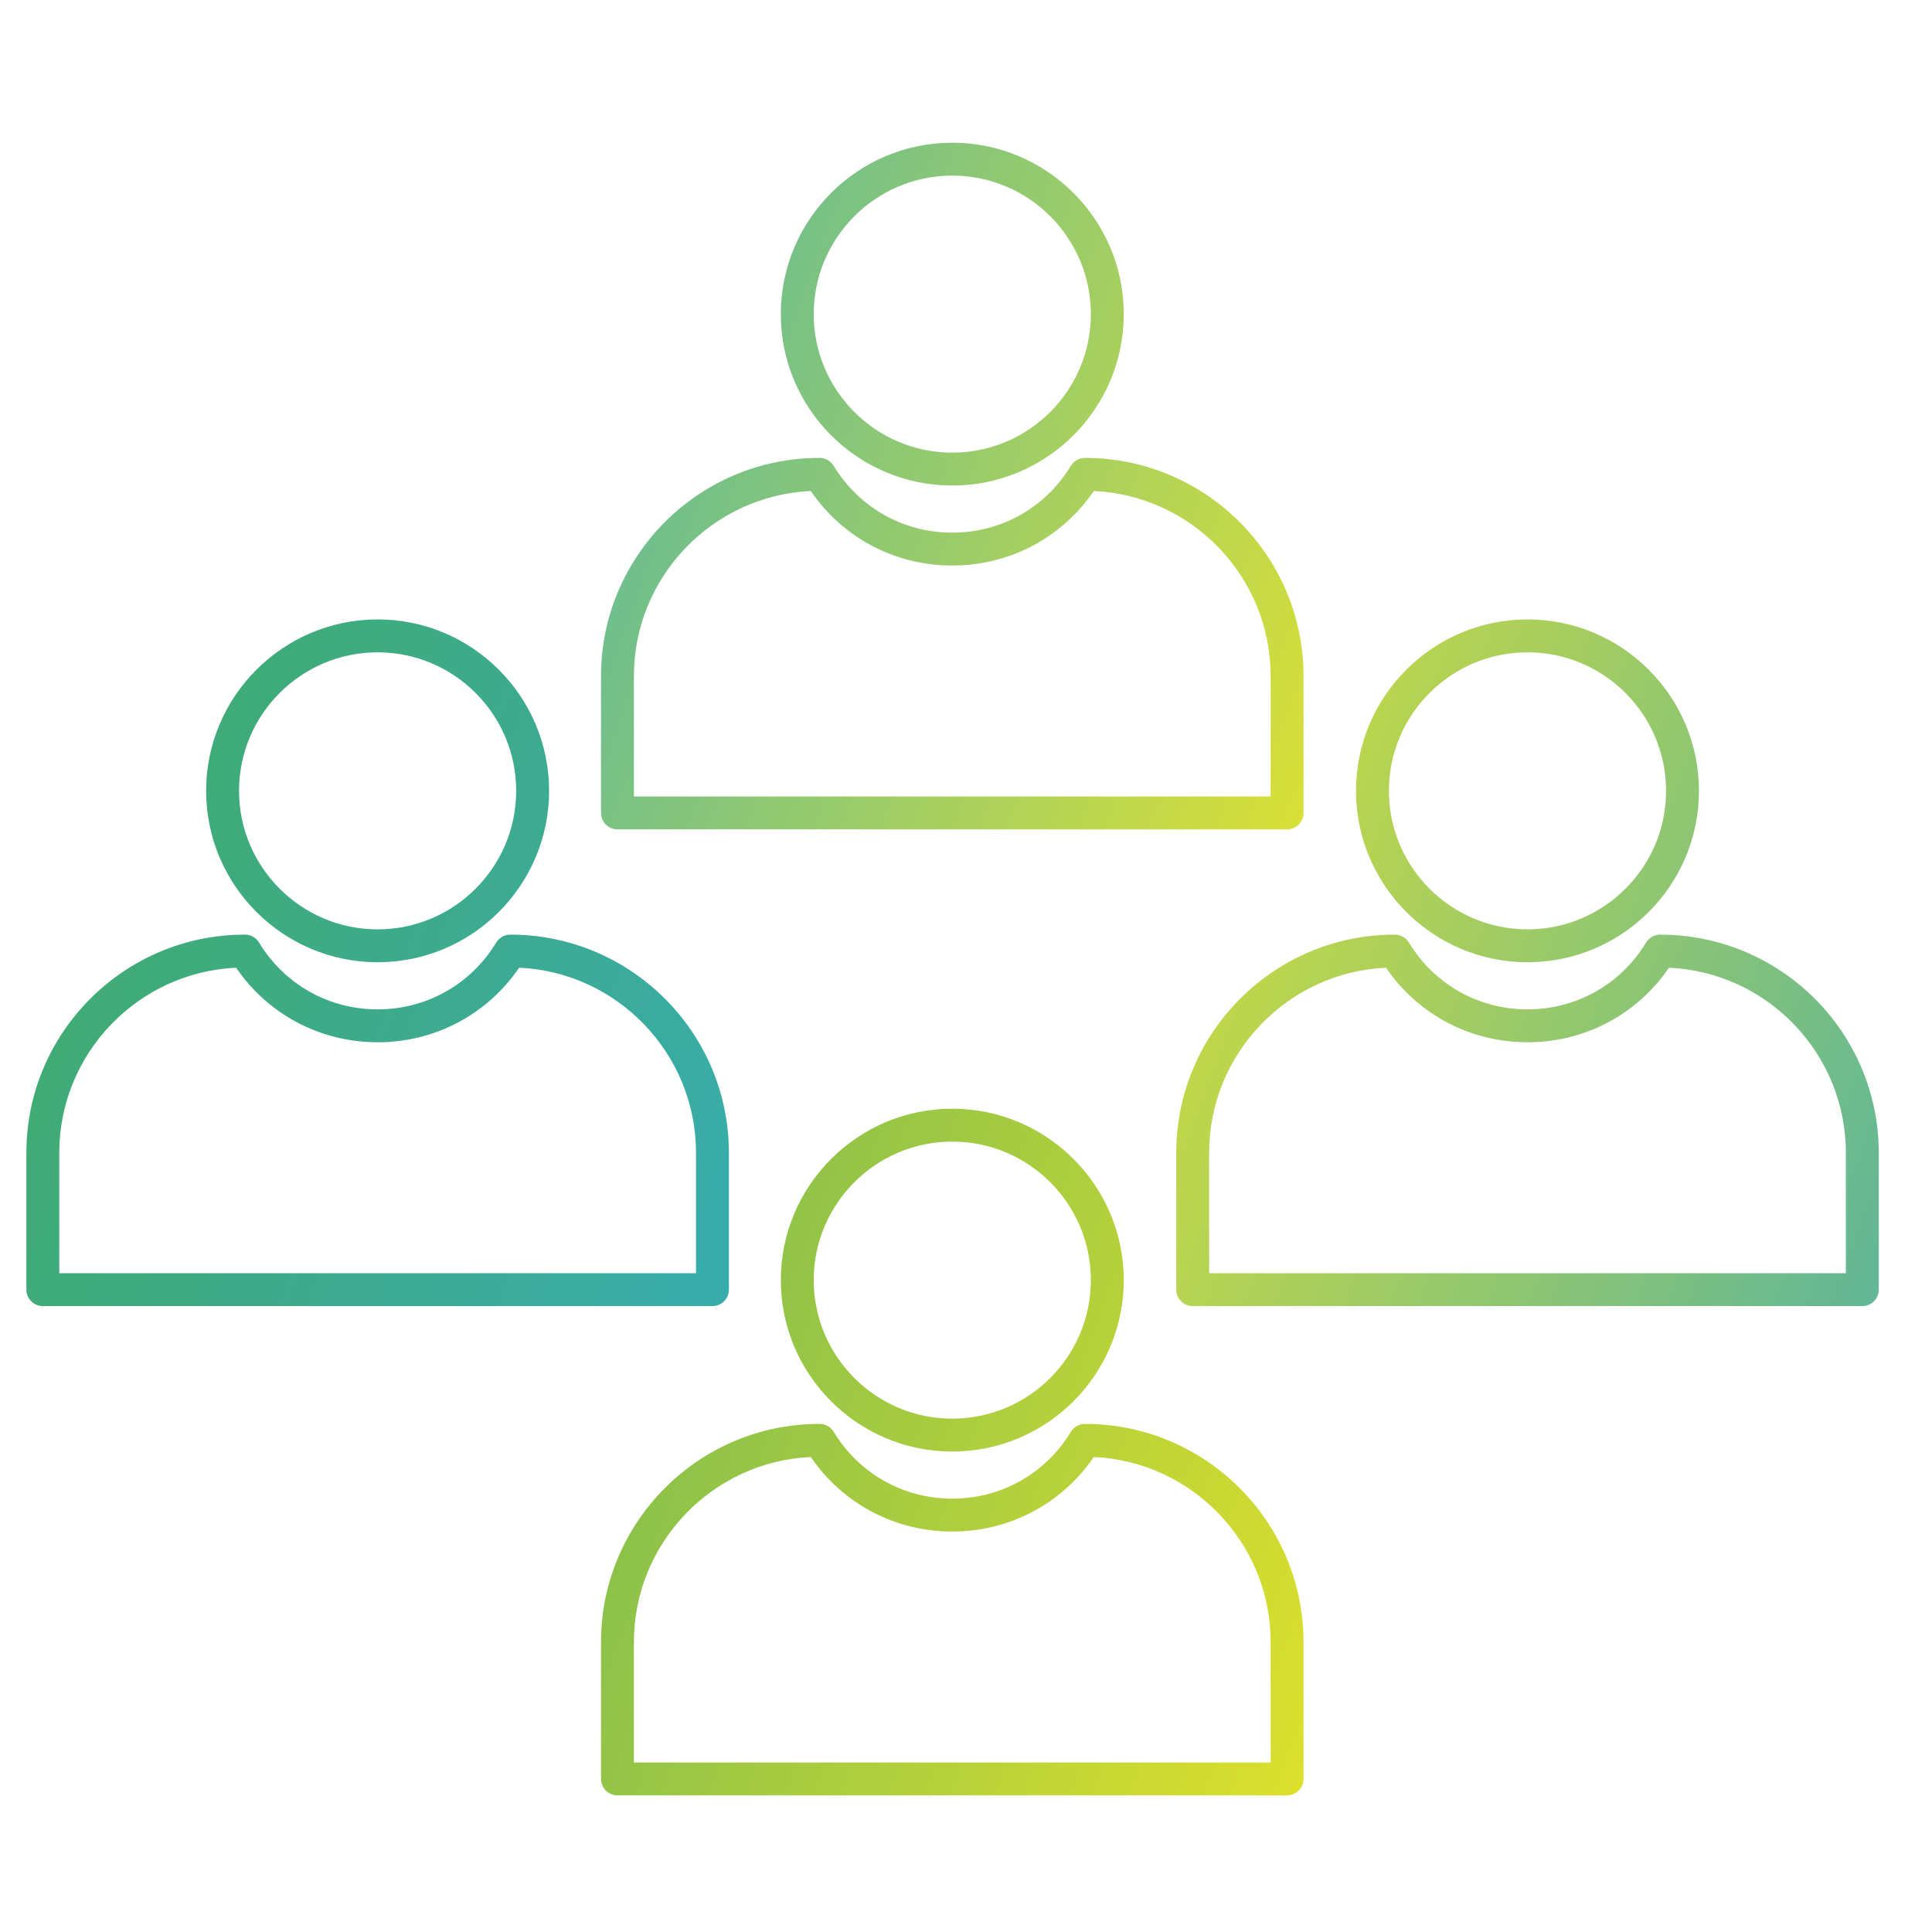
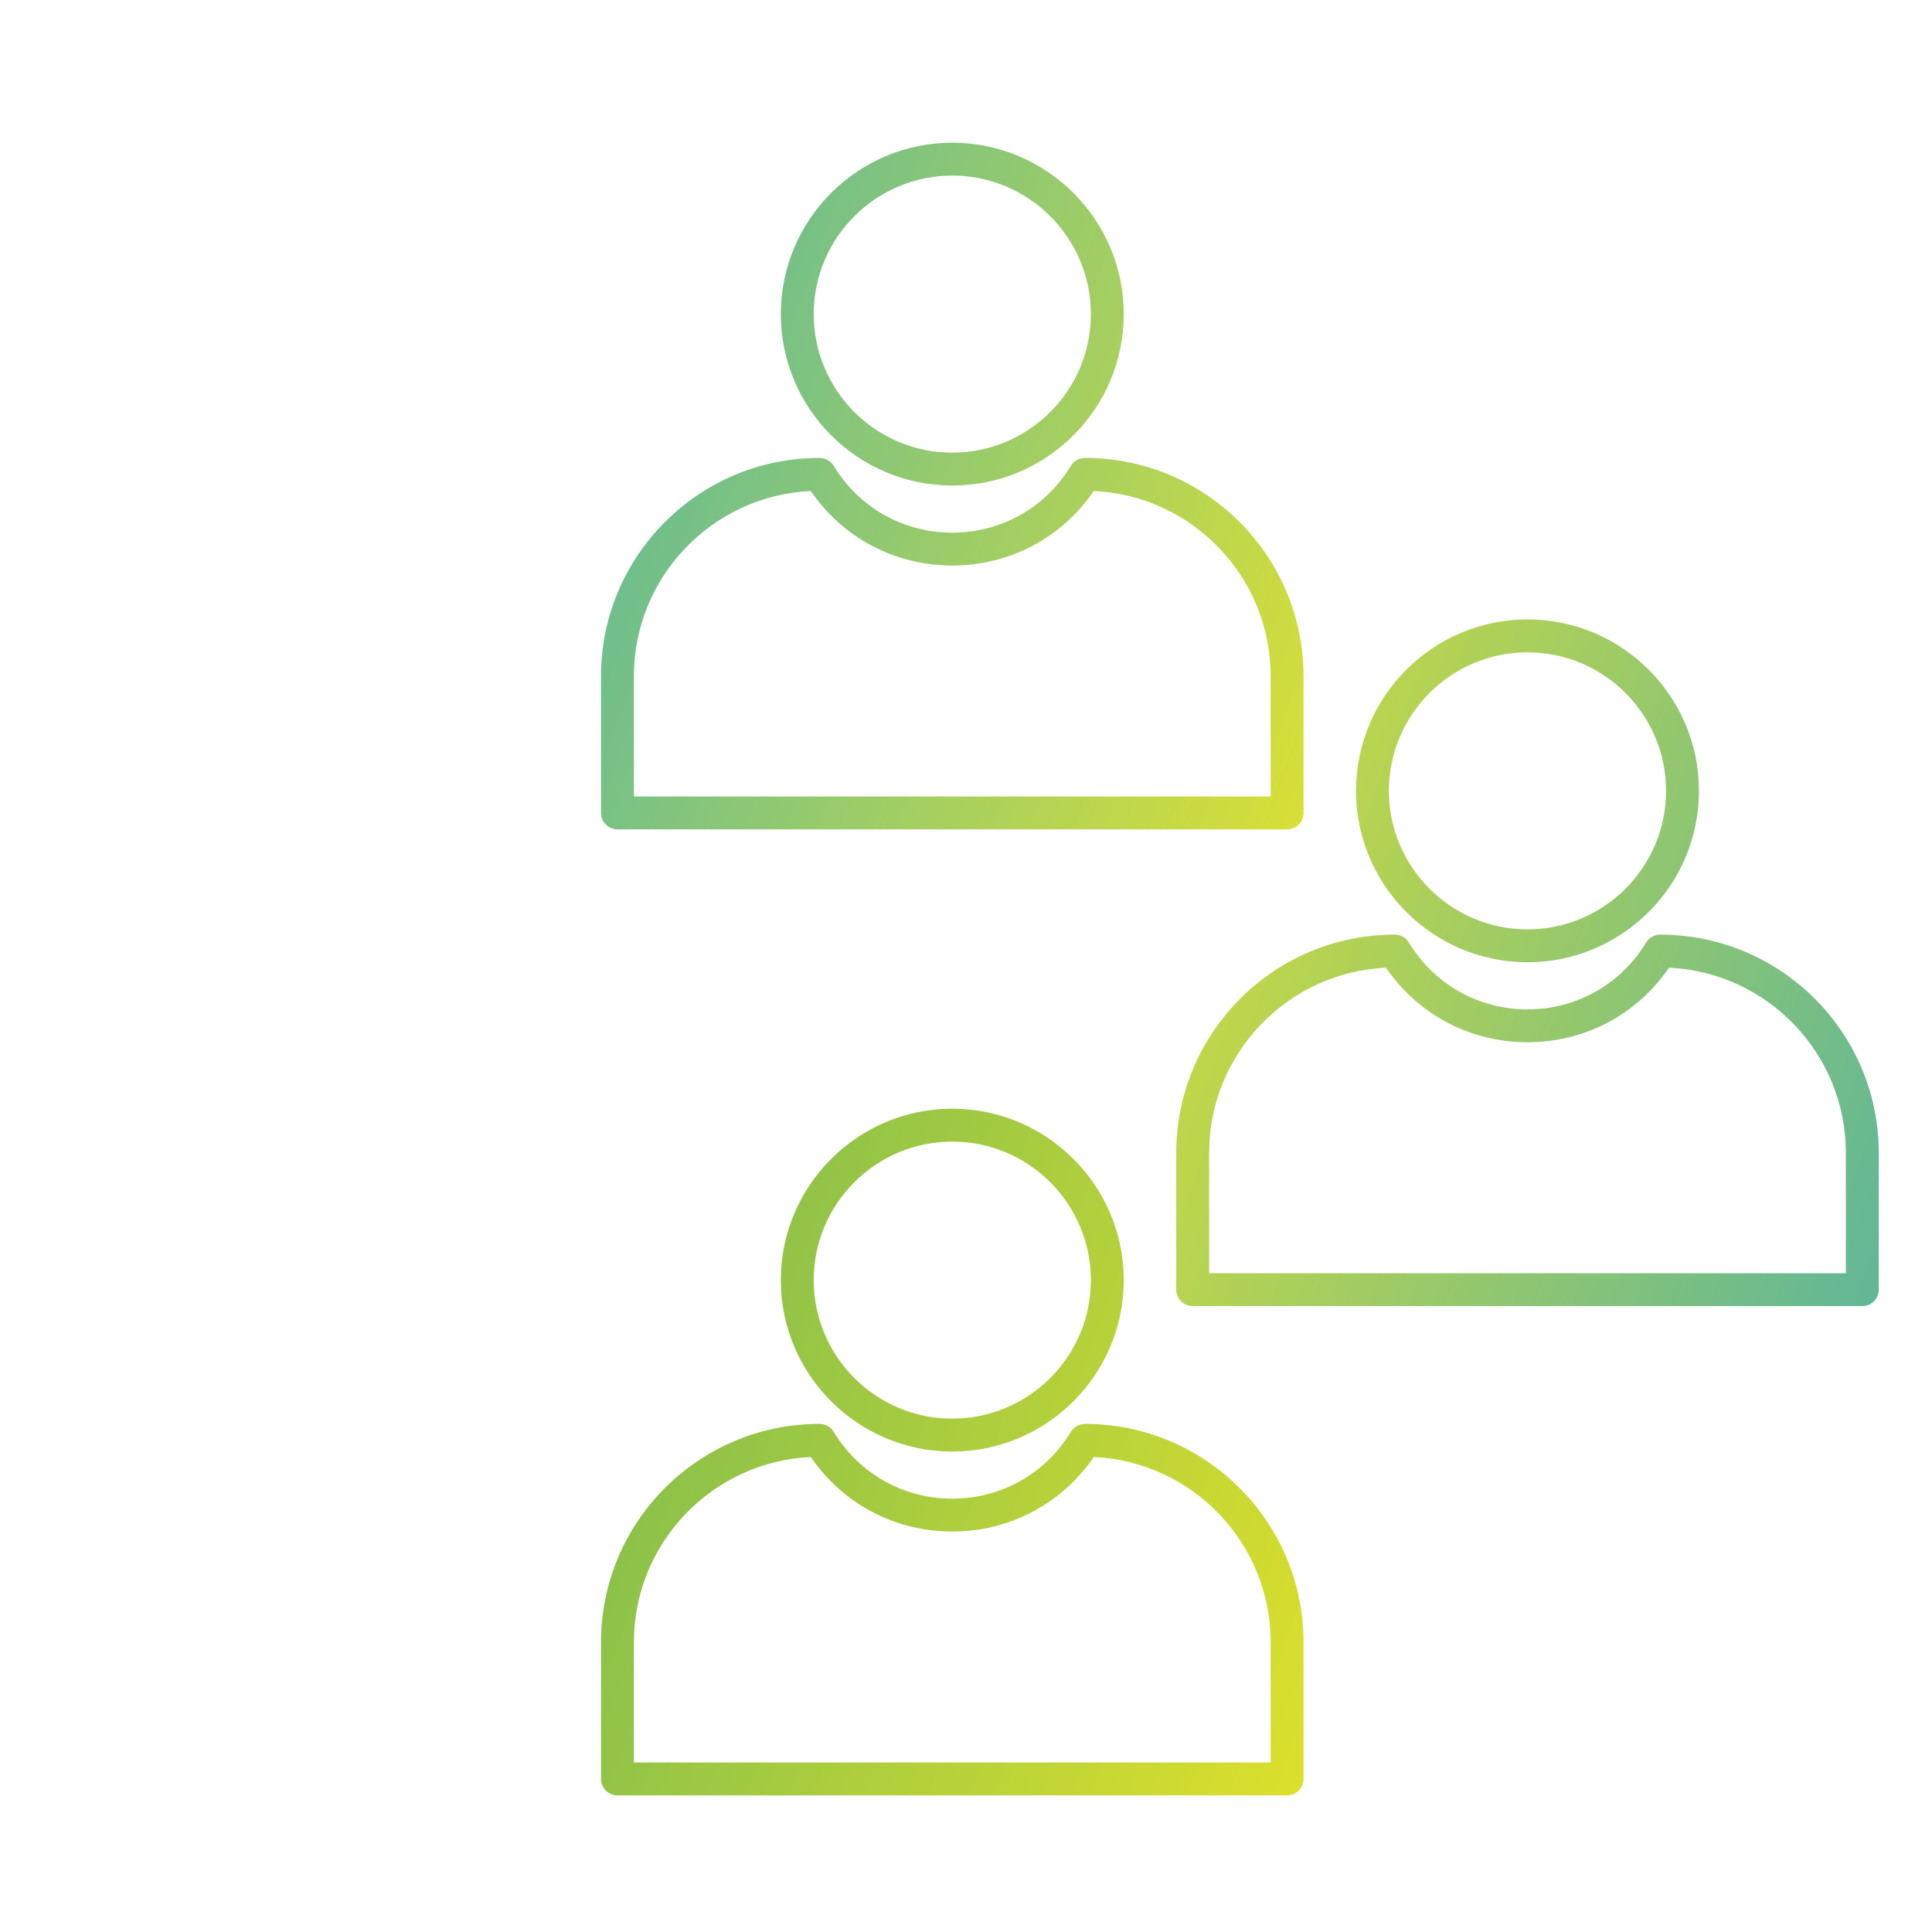
<svg xmlns="http://www.w3.org/2000/svg" width="1024" zoomAndPan="magnify" viewBox="0 0 768 768" height="1024" preserveAspectRatio="xMidYMid meet" version="1.0">
  <defs>
    <clipPath id="d56387ff81">
      <path d="M 10.242 234.004 L 300.492 234.004 L 300.492 528.754 L 10.242 528.754 Z M 10.242 234.004 " clip-rule="nonzero" />
    </clipPath>
    <clipPath id="3b0f5177a3">
-       <path d="M 314.562 215.219 L 567.668 215.219 L 567.668 167.387 C 567.668 127.898 536.434 95.57 497.367 93.789 C 484.629 112.414 463.867 123.422 441.117 123.422 C 418.348 123.422 397.602 112.418 384.863 93.789 C 345.797 95.566 314.562 127.902 314.562 167.391 Z M 187.207 214.219 C 186.035 214.219 184.84 213.906 183.785 213.246 C 180.703 211.348 179.75 207.32 181.656 204.246 C 211.648 155.727 233.684 123.992 305.418 84.598 C 308.586 82.859 312.57 84.016 314.309 87.184 C 316.047 90.344 314.887 94.32 311.719 96.059 C 242.711 133.949 222.531 163.016 192.777 211.121 C 191.535 213.121 189.406 214.223 187.207 214.219 Z M 683.867 214.223 C 681.688 214.223 679.543 213.125 678.316 211.125 C 646.488 159.715 614.93 120.852 564.332 98.266 C 561.043 96.789 559.562 92.926 561.027 89.633 C 562.512 86.332 566.375 84.859 569.68 86.328 C 623.309 110.273 656.328 150.789 689.438 204.246 C 691.328 207.312 690.375 211.344 687.309 213.246 C 686.234 213.906 685.043 214.227 683.867 214.223 Z M 551.695 635.949 C 549.09 635.949 546.637 634.395 545.613 631.84 C 544.27 628.488 545.902 624.684 549.258 623.344 C 597.117 604.207 629.812 578.688 662.137 535.254 C 664.301 532.359 668.402 531.758 671.301 533.914 C 674.195 536.066 674.789 540.164 672.645 543.059 C 638.738 588.594 604.402 615.375 554.113 635.48 C 553.312 635.801 552.496 635.949 551.695 635.949 Z M 323.879 637.891 C 323.098 637.891 322.293 637.75 321.512 637.449 C 272.445 618.402 233.395 588.434 198.586 543.141 C 196.387 540.273 196.934 536.172 199.793 533.973 C 202.656 531.77 206.758 532.312 208.957 535.176 C 242.234 578.492 279.512 607.117 326.246 625.262 C 329.617 626.562 331.285 630.355 329.973 633.723 C 328.969 636.309 326.5 637.895 323.879 637.891 Z M 150.117 259.309 C 119.734 259.309 95.023 284.008 95.023 314.371 C 95.023 344.73 119.734 369.434 150.117 369.434 C 180.48 369.434 205.191 344.734 205.191 314.371 C 205.195 284.008 180.48 259.309 150.117 259.309 Z M 150.117 382.508 C 112.531 382.508 81.941 351.941 81.941 314.371 C 81.945 276.797 112.531 246.234 150.117 246.234 C 187.703 246.23 218.27 276.801 218.27 314.371 C 218.273 351.941 187.703 382.508 150.117 382.508 Z M 23.562 506.113 L 276.672 506.113 L 276.672 458.277 C 276.672 418.793 245.438 386.461 206.367 384.68 C 193.629 403.309 172.867 414.316 150.117 414.316 C 127.348 414.312 106.602 403.309 93.863 384.68 C 54.797 386.461 23.562 418.793 23.562 458.281 Z M 283.211 519.188 L 17.023 519.188 C 13.414 519.188 10.484 516.262 10.484 512.648 L 10.484 458.277 C 10.484 410.445 49.414 371.531 97.27 371.531 L 97.375 371.527 C 99.672 371.527 101.785 372.723 102.977 374.68 C 113.059 391.309 130.684 401.242 150.117 401.242 C 169.547 401.238 187.176 391.309 197.258 374.68 C 198.434 372.723 200.559 371.531 202.844 371.531 C 250.816 371.527 289.75 410.445 289.75 458.281 L 289.75 512.648 C 289.75 516.258 286.82 519.188 283.211 519.188 Z M 721.047 259.309 C 690.68 259.309 665.969 284.008 665.969 314.371 C 665.969 344.73 690.68 369.434 721.047 369.434 C 751.43 369.434 776.137 344.734 776.137 314.371 C 776.141 284.008 751.426 259.309 721.047 259.309 Z M 721.047 382.508 C 683.461 382.508 652.891 351.941 652.891 314.371 C 652.891 276.797 683.457 246.234 721.047 246.234 C 758.633 246.23 789.219 276.801 789.219 314.371 C 789.219 351.941 758.633 382.508 721.047 382.508 Z M 594.492 506.113 L 847.598 506.113 L 847.598 458.277 C 847.598 418.793 816.363 386.461 777.297 384.68 C 764.559 403.309 743.816 414.316 721.047 414.316 C 698.293 414.312 677.531 403.309 664.809 384.68 C 625.742 386.461 594.492 418.793 594.492 458.281 Z M 854.141 519.188 L 587.953 519.188 C 584.344 519.188 581.41 516.262 581.41 512.648 L 581.414 458.277 C 581.414 410.445 620.344 371.531 668.199 371.531 L 668.32 371.527 C 670.602 371.527 672.73 372.723 673.906 374.68 C 684.004 391.309 701.613 401.242 721.047 401.242 C 740.477 401.238 758.102 391.309 768.184 374.68 C 769.379 372.723 771.508 371.531 773.789 371.531 C 821.746 371.527 860.68 410.445 860.68 458.281 L 860.68 512.648 C 860.68 516.258 857.75 519.188 854.141 519.188 Z M 441.117 507.699 C 410.734 507.699 386.023 532.398 386.023 562.762 C 386.023 593.121 410.734 617.824 441.117 617.824 C 471.484 617.824 496.191 593.121 496.191 562.762 C 496.191 532.398 471.48 507.699 441.117 507.699 Z M 441.117 630.895 C 403.531 630.895 372.941 600.332 372.941 562.762 C 372.945 525.188 403.527 494.625 441.117 494.625 C 478.703 494.621 509.27 525.191 509.27 562.762 C 509.273 600.328 478.703 630.898 441.117 630.895 Z M 314.562 754.504 L 567.668 754.504 L 567.668 706.672 C 567.668 667.184 536.434 634.852 497.367 633.07 C 484.629 651.699 463.867 662.707 441.117 662.707 C 418.348 662.703 397.602 651.699 384.863 633.07 C 345.797 634.848 314.562 667.184 314.562 706.672 Z M 574.207 767.578 L 308.023 767.578 C 304.414 767.578 301.484 764.652 301.484 761.043 L 301.484 706.672 C 301.484 658.836 340.414 619.922 388.27 619.922 L 388.371 619.918 C 390.672 619.918 392.781 621.113 393.977 623.07 C 404.059 639.703 421.684 649.633 441.117 649.633 C 460.547 649.629 478.172 639.703 488.254 623.07 C 489.43 621.113 491.559 619.922 493.84 619.922 C 541.816 619.918 580.75 658.836 580.75 706.672 L 580.75 761.039 C 580.75 764.652 577.82 767.578 574.207 767.578 Z M 441.117 -31.586 C 410.734 -31.586 386.023 -6.883 386.023 23.477 C 386.023 53.84 410.734 78.543 441.117 78.543 C 471.484 78.543 496.191 53.84 496.191 23.477 C 496.191 -6.883 471.48 -31.586 441.117 -31.586 Z M 441.117 91.613 C 403.531 91.613 372.941 61.051 372.941 23.477 C 372.945 -14.094 403.527 -44.66 441.117 -44.66 C 478.703 -44.66 509.27 -14.094 509.27 23.477 C 509.273 61.047 478.703 91.617 441.117 91.613 Z M 574.207 228.293 L 308.023 228.293 C 304.414 228.293 301.484 225.367 301.484 221.758 L 301.484 167.387 C 301.484 119.555 340.414 80.637 388.27 80.637 L 388.371 80.637 C 390.672 80.637 392.781 81.832 393.977 83.785 C 404.059 100.418 421.684 110.348 441.117 110.348 C 460.547 110.348 478.172 100.418 488.258 83.785 C 489.43 81.828 491.559 80.637 493.84 80.637 C 541.816 80.637 580.75 119.555 580.75 167.391 L 580.75 221.758 C 580.75 225.367 577.82 228.293 574.207 228.293 Z M 574.207 228.293 " clip-rule="evenodd" />
-     </clipPath>
+       </clipPath>
    <linearGradient x1="11.775" gradientTransform="matrix(5.554, 0, 0, 5.552, -45.946, -119.887)" y1="59.321" x2="74.954" gradientUnits="userSpaceOnUse" y2="82.407" id="b1e7da4d5d">
      <stop stop-opacity="1" stop-color="rgb(25.964%, 66.798%, 40.134%)" offset="0" />
      <stop stop-opacity="1" stop-color="rgb(25.948%, 66.8%, 40.245%)" offset="0.008" />
      <stop stop-opacity="1" stop-color="rgb(25.912%, 66.805%, 40.468%)" offset="0.016" />
      <stop stop-opacity="1" stop-color="rgb(25.879%, 66.809%, 40.691%)" offset="0.023" />
      <stop stop-opacity="1" stop-color="rgb(25.845%, 66.814%, 40.913%)" offset="0.031" />
      <stop stop-opacity="1" stop-color="rgb(25.812%, 66.818%, 41.136%)" offset="0.039" />
      <stop stop-opacity="1" stop-color="rgb(25.778%, 66.823%, 41.359%)" offset="0.047" />
      <stop stop-opacity="1" stop-color="rgb(25.743%, 66.827%, 41.582%)" offset="0.055" />
      <stop stop-opacity="1" stop-color="rgb(25.71%, 66.832%, 41.805%)" offset="0.062" />
      <stop stop-opacity="1" stop-color="rgb(25.676%, 66.837%, 42.027%)" offset="0.07" />
      <stop stop-opacity="1" stop-color="rgb(25.642%, 66.841%, 42.25%)" offset="0.078" />
      <stop stop-opacity="1" stop-color="rgb(25.609%, 66.846%, 42.473%)" offset="0.086" />
      <stop stop-opacity="1" stop-color="rgb(25.574%, 66.85%, 42.696%)" offset="0.094" />
      <stop stop-opacity="1" stop-color="rgb(25.54%, 66.855%, 42.918%)" offset="0.102" />
      <stop stop-opacity="1" stop-color="rgb(25.507%, 66.859%, 43.141%)" offset="0.109" />
      <stop stop-opacity="1" stop-color="rgb(25.473%, 66.864%, 43.364%)" offset="0.117" />
      <stop stop-opacity="1" stop-color="rgb(25.439%, 66.87%, 43.587%)" offset="0.125" />
      <stop stop-opacity="1" stop-color="rgb(25.404%, 66.875%, 43.81%)" offset="0.133" />
      <stop stop-opacity="1" stop-color="rgb(25.371%, 66.879%, 44.032%)" offset="0.141" />
      <stop stop-opacity="1" stop-color="rgb(25.337%, 66.884%, 44.255%)" offset="0.148" />
      <stop stop-opacity="1" stop-color="rgb(25.304%, 66.888%, 44.478%)" offset="0.156" />
      <stop stop-opacity="1" stop-color="rgb(25.27%, 66.893%, 44.701%)" offset="0.164" />
      <stop stop-opacity="1" stop-color="rgb(25.235%, 66.898%, 44.923%)" offset="0.172" />
      <stop stop-opacity="1" stop-color="rgb(25.201%, 66.902%, 45.146%)" offset="0.18" />
      <stop stop-opacity="1" stop-color="rgb(25.168%, 66.907%, 45.369%)" offset="0.188" />
      <stop stop-opacity="1" stop-color="rgb(25.134%, 66.911%, 45.592%)" offset="0.195" />
      <stop stop-opacity="1" stop-color="rgb(25.101%, 66.916%, 45.815%)" offset="0.203" />
      <stop stop-opacity="1" stop-color="rgb(25.066%, 66.92%, 46.037%)" offset="0.211" />
      <stop stop-opacity="1" stop-color="rgb(25.032%, 66.925%, 46.26%)" offset="0.219" />
      <stop stop-opacity="1" stop-color="rgb(24.998%, 66.93%, 46.483%)" offset="0.227" />
      <stop stop-opacity="1" stop-color="rgb(24.965%, 66.934%, 46.706%)" offset="0.234" />
      <stop stop-opacity="1" stop-color="rgb(24.931%, 66.939%, 46.928%)" offset="0.242" />
      <stop stop-opacity="1" stop-color="rgb(24.896%, 66.943%, 47.151%)" offset="0.25" />
      <stop stop-opacity="1" stop-color="rgb(24.863%, 66.948%, 47.374%)" offset="0.258" />
      <stop stop-opacity="1" stop-color="rgb(24.829%, 66.953%, 47.597%)" offset="0.266" />
      <stop stop-opacity="1" stop-color="rgb(24.796%, 66.957%, 47.818%)" offset="0.271" />
      <stop stop-opacity="1" stop-color="rgb(24.779%, 66.96%, 47.929%)" offset="0.273" />
      <stop stop-opacity="1" stop-color="rgb(24.762%, 66.962%, 48.041%)" offset="0.281" />
      <stop stop-opacity="1" stop-color="rgb(24.727%, 66.966%, 48.264%)" offset="0.289" />
      <stop stop-opacity="1" stop-color="rgb(24.693%, 66.971%, 48.486%)" offset="0.297" />
      <stop stop-opacity="1" stop-color="rgb(24.66%, 66.975%, 48.709%)" offset="0.305" />
      <stop stop-opacity="1" stop-color="rgb(24.626%, 66.98%, 48.932%)" offset="0.312" />
      <stop stop-opacity="1" stop-color="rgb(24.593%, 66.985%, 49.155%)" offset="0.32" />
      <stop stop-opacity="1" stop-color="rgb(24.557%, 66.989%, 49.377%)" offset="0.328" />
      <stop stop-opacity="1" stop-color="rgb(24.524%, 66.994%, 49.6%)" offset="0.336" />
      <stop stop-opacity="1" stop-color="rgb(24.49%, 66.998%, 49.823%)" offset="0.344" />
      <stop stop-opacity="1" stop-color="rgb(24.457%, 67.003%, 50.046%)" offset="0.352" />
      <stop stop-opacity="1" stop-color="rgb(24.423%, 67.007%, 50.269%)" offset="0.359" />
      <stop stop-opacity="1" stop-color="rgb(24.39%, 67.012%, 50.491%)" offset="0.367" />
      <stop stop-opacity="1" stop-color="rgb(24.355%, 67.017%, 50.714%)" offset="0.375" />
      <stop stop-opacity="1" stop-color="rgb(24.321%, 67.021%, 50.937%)" offset="0.383" />
      <stop stop-opacity="1" stop-color="rgb(24.287%, 67.026%, 51.16%)" offset="0.391" />
      <stop stop-opacity="1" stop-color="rgb(24.254%, 67.03%, 51.382%)" offset="0.398" />
      <stop stop-opacity="1" stop-color="rgb(24.22%, 67.035%, 51.605%)" offset="0.406" />
      <stop stop-opacity="1" stop-color="rgb(24.185%, 67.039%, 51.828%)" offset="0.414" />
      <stop stop-opacity="1" stop-color="rgb(24.152%, 67.044%, 52.051%)" offset="0.422" />
      <stop stop-opacity="1" stop-color="rgb(24.118%, 67.049%, 52.274%)" offset="0.43" />
      <stop stop-opacity="1" stop-color="rgb(24.084%, 67.053%, 52.496%)" offset="0.438" />
      <stop stop-opacity="1" stop-color="rgb(24.051%, 67.058%, 52.719%)" offset="0.445" />
      <stop stop-opacity="1" stop-color="rgb(24.016%, 67.062%, 52.942%)" offset="0.453" />
      <stop stop-opacity="1" stop-color="rgb(23.982%, 67.067%, 53.165%)" offset="0.461" />
      <stop stop-opacity="1" stop-color="rgb(23.949%, 67.072%, 53.387%)" offset="0.469" />
      <stop stop-opacity="1" stop-color="rgb(23.915%, 67.076%, 53.61%)" offset="0.477" />
      <stop stop-opacity="1" stop-color="rgb(23.882%, 67.081%, 53.833%)" offset="0.484" />
      <stop stop-opacity="1" stop-color="rgb(23.846%, 67.085%, 54.056%)" offset="0.492" />
      <stop stop-opacity="1" stop-color="rgb(23.813%, 67.09%, 54.279%)" offset="0.5" />
      <stop stop-opacity="1" stop-color="rgb(23.779%, 67.094%, 54.501%)" offset="0.508" />
      <stop stop-opacity="1" stop-color="rgb(23.746%, 67.099%, 54.724%)" offset="0.516" />
      <stop stop-opacity="1" stop-color="rgb(23.712%, 67.104%, 54.947%)" offset="0.523" />
      <stop stop-opacity="1" stop-color="rgb(23.677%, 67.108%, 55.17%)" offset="0.531" />
      <stop stop-opacity="1" stop-color="rgb(23.643%, 67.113%, 55.392%)" offset="0.539" />
      <stop stop-opacity="1" stop-color="rgb(23.61%, 67.117%, 55.615%)" offset="0.547" />
      <stop stop-opacity="1" stop-color="rgb(23.576%, 67.122%, 55.838%)" offset="0.555" />
      <stop stop-opacity="1" stop-color="rgb(23.543%, 67.126%, 56.061%)" offset="0.562" />
      <stop stop-opacity="1" stop-color="rgb(23.508%, 67.131%, 56.284%)" offset="0.57" />
      <stop stop-opacity="1" stop-color="rgb(23.474%, 67.136%, 56.506%)" offset="0.578" />
      <stop stop-opacity="1" stop-color="rgb(23.441%, 67.14%, 56.728%)" offset="0.586" />
      <stop stop-opacity="1" stop-color="rgb(23.407%, 67.145%, 56.95%)" offset="0.594" />
      <stop stop-opacity="1" stop-color="rgb(23.373%, 67.149%, 57.173%)" offset="0.602" />
      <stop stop-opacity="1" stop-color="rgb(23.338%, 67.154%, 57.396%)" offset="0.609" />
      <stop stop-opacity="1" stop-color="rgb(23.305%, 67.159%, 57.619%)" offset="0.617" />
      <stop stop-opacity="1" stop-color="rgb(23.271%, 67.163%, 57.841%)" offset="0.625" />
      <stop stop-opacity="1" stop-color="rgb(23.238%, 67.168%, 58.064%)" offset="0.633" />
      <stop stop-opacity="1" stop-color="rgb(23.204%, 67.172%, 58.287%)" offset="0.641" />
      <stop stop-opacity="1" stop-color="rgb(23.169%, 67.177%, 58.51%)" offset="0.648" />
      <stop stop-opacity="1" stop-color="rgb(23.135%, 67.181%, 58.733%)" offset="0.656" />
      <stop stop-opacity="1" stop-color="rgb(23.102%, 67.186%, 58.955%)" offset="0.664" />
      <stop stop-opacity="1" stop-color="rgb(23.068%, 67.191%, 59.178%)" offset="0.672" />
      <stop stop-opacity="1" stop-color="rgb(23.035%, 67.195%, 59.401%)" offset="0.68" />
      <stop stop-opacity="1" stop-color="rgb(23%, 67.2%, 59.624%)" offset="0.688" />
      <stop stop-opacity="1" stop-color="rgb(22.966%, 67.204%, 59.846%)" offset="0.695" />
      <stop stop-opacity="1" stop-color="rgb(22.932%, 67.209%, 60.069%)" offset="0.703" />
      <stop stop-opacity="1" stop-color="rgb(22.899%, 67.213%, 60.292%)" offset="0.711" />
      <stop stop-opacity="1" stop-color="rgb(22.865%, 67.218%, 60.515%)" offset="0.719" />
      <stop stop-opacity="1" stop-color="rgb(22.83%, 67.223%, 60.738%)" offset="0.727" />
      <stop stop-opacity="1" stop-color="rgb(22.797%, 67.227%, 60.96%)" offset="0.729" />
      <stop stop-opacity="1" stop-color="rgb(22.78%, 67.23%, 61.072%)" offset="0.734" />
      <stop stop-opacity="1" stop-color="rgb(22.763%, 67.232%, 61.183%)" offset="0.742" />
      <stop stop-opacity="1" stop-color="rgb(22.729%, 67.236%, 61.406%)" offset="0.75" />
      <stop stop-opacity="1" stop-color="rgb(22.696%, 67.241%, 61.629%)" offset="0.758" />
      <stop stop-opacity="1" stop-color="rgb(22.661%, 67.245%, 61.852%)" offset="0.766" />
      <stop stop-opacity="1" stop-color="rgb(22.627%, 67.25%, 62.074%)" offset="0.773" />
      <stop stop-opacity="1" stop-color="rgb(22.594%, 67.255%, 62.297%)" offset="0.781" />
      <stop stop-opacity="1" stop-color="rgb(22.56%, 67.259%, 62.52%)" offset="0.789" />
      <stop stop-opacity="1" stop-color="rgb(22.527%, 67.264%, 62.743%)" offset="0.797" />
      <stop stop-opacity="1" stop-color="rgb(22.491%, 67.268%, 62.965%)" offset="0.805" />
      <stop stop-opacity="1" stop-color="rgb(22.458%, 67.273%, 63.188%)" offset="0.812" />
      <stop stop-opacity="1" stop-color="rgb(22.424%, 67.278%, 63.411%)" offset="0.82" />
      <stop stop-opacity="1" stop-color="rgb(22.391%, 67.282%, 63.634%)" offset="0.828" />
      <stop stop-opacity="1" stop-color="rgb(22.357%, 67.287%, 63.857%)" offset="0.836" />
      <stop stop-opacity="1" stop-color="rgb(22.322%, 67.291%, 64.079%)" offset="0.844" />
      <stop stop-opacity="1" stop-color="rgb(22.289%, 67.296%, 64.302%)" offset="0.852" />
      <stop stop-opacity="1" stop-color="rgb(22.255%, 67.3%, 64.525%)" offset="0.859" />
      <stop stop-opacity="1" stop-color="rgb(22.221%, 67.305%, 64.748%)" offset="0.867" />
      <stop stop-opacity="1" stop-color="rgb(22.188%, 67.31%, 64.97%)" offset="0.875" />
      <stop stop-opacity="1" stop-color="rgb(22.153%, 67.314%, 65.193%)" offset="0.883" />
      <stop stop-opacity="1" stop-color="rgb(22.119%, 67.319%, 65.416%)" offset="0.891" />
      <stop stop-opacity="1" stop-color="rgb(22.086%, 67.323%, 65.637%)" offset="0.898" />
      <stop stop-opacity="1" stop-color="rgb(22.052%, 67.328%, 65.86%)" offset="0.906" />
      <stop stop-opacity="1" stop-color="rgb(22.018%, 67.332%, 66.083%)" offset="0.914" />
      <stop stop-opacity="1" stop-color="rgb(21.985%, 67.339%, 66.306%)" offset="0.922" />
      <stop stop-opacity="1" stop-color="rgb(21.95%, 67.343%, 66.528%)" offset="0.93" />
      <stop stop-opacity="1" stop-color="rgb(21.916%, 67.348%, 66.751%)" offset="0.938" />
      <stop stop-opacity="1" stop-color="rgb(21.883%, 67.352%, 66.974%)" offset="0.945" />
      <stop stop-opacity="1" stop-color="rgb(21.849%, 67.357%, 67.197%)" offset="0.953" />
      <stop stop-opacity="1" stop-color="rgb(21.815%, 67.361%, 67.419%)" offset="0.961" />
      <stop stop-opacity="1" stop-color="rgb(21.78%, 67.366%, 67.642%)" offset="0.969" />
      <stop stop-opacity="1" stop-color="rgb(21.747%, 67.371%, 67.865%)" offset="0.977" />
      <stop stop-opacity="1" stop-color="rgb(21.713%, 67.375%, 68.088%)" offset="0.984" />
      <stop stop-opacity="1" stop-color="rgb(21.68%, 67.38%, 68.311%)" offset="0.992" />
      <stop stop-opacity="1" stop-color="rgb(21.646%, 67.384%, 68.533%)" offset="1" />
    </linearGradient>
    <clipPath id="d60c65e076">
      <path d="M 228.547 428.5 L 518.797 428.5 L 518.797 723.25 L 228.547 723.25 Z M 228.547 428.5 " clip-rule="nonzero" />
    </clipPath>
    <clipPath id="58948c0755">
      <path d="M -27.941 409.719 L 225.168 409.719 L 225.168 361.887 C 225.168 322.398 193.934 290.066 154.863 288.289 C 142.125 306.914 121.367 317.922 98.613 317.922 C 75.844 317.922 55.102 306.914 42.359 288.289 C 3.297 290.066 -27.941 322.402 -27.941 361.887 Z M -155.293 408.719 C -156.469 408.719 -157.66 408.406 -158.719 407.746 C -161.797 405.844 -162.754 401.816 -160.848 398.746 C -130.855 350.227 -108.816 318.492 -37.086 279.098 C -33.918 277.355 -29.934 278.516 -28.195 281.68 C -26.457 284.844 -27.617 288.82 -30.785 290.559 C -99.793 328.449 -119.973 357.512 -149.727 405.621 C -150.969 407.617 -153.098 408.723 -155.293 408.719 Z M 341.367 408.723 C 339.184 408.723 337.039 407.625 335.812 405.625 C 303.984 354.215 272.426 315.352 221.828 292.766 C 218.543 291.289 217.059 287.426 218.523 284.129 C 220.008 280.832 223.871 279.355 227.176 280.824 C 280.805 304.773 313.824 345.285 346.934 398.746 C 348.824 401.812 347.871 405.844 344.805 407.746 C 343.73 408.402 342.539 408.723 341.367 408.723 Z M 209.191 830.449 C 206.586 830.449 204.133 828.895 203.113 826.34 C 201.77 822.984 203.402 819.18 206.758 817.84 C 254.613 798.703 287.309 773.188 319.633 729.754 C 321.797 726.855 325.902 726.258 328.797 728.41 C 331.691 730.566 332.289 734.66 330.141 737.559 C 296.234 783.094 261.902 809.871 211.609 829.98 C 210.812 830.297 209.992 830.449 209.191 830.449 Z M -18.625 832.391 C -19.406 832.391 -20.207 832.25 -20.992 831.945 C -70.055 812.898 -109.109 782.934 -143.918 737.641 C -146.113 734.77 -145.57 730.672 -142.707 728.473 C -139.848 726.266 -135.742 726.812 -133.547 729.676 C -100.27 772.992 -62.988 801.617 -16.258 819.762 C -12.883 821.062 -11.219 824.855 -12.527 828.219 C -13.531 830.809 -16.004 832.391 -18.625 832.391 Z M -192.387 453.805 C -222.77 453.805 -247.48 478.508 -247.48 508.871 C -247.48 539.227 -222.77 563.934 -192.387 563.934 C -162.02 563.93 -137.309 539.23 -137.309 508.871 C -137.309 478.508 -162.02 453.805 -192.387 453.805 Z M -192.387 577.008 C -229.973 577.008 -260.559 546.441 -260.559 508.871 C -260.559 471.297 -229.973 440.73 -192.387 440.73 C -154.801 440.73 -124.23 471.297 -124.23 508.871 C -124.23 546.441 -154.801 577.008 -192.387 577.008 Z M -318.938 700.613 L -65.832 700.613 L -65.832 652.777 C -65.832 613.293 -97.066 580.961 -136.137 579.18 C -148.875 597.809 -169.633 608.812 -192.387 608.812 C -215.156 608.812 -235.898 597.809 -248.637 579.18 C -287.707 580.961 -318.941 613.293 -318.941 652.781 Z M -59.293 713.684 L -325.477 713.684 C -329.09 713.684 -332.02 710.758 -332.02 707.148 L -332.02 652.777 C -332.02 604.941 -293.09 566.027 -245.23 566.027 L -245.129 566.027 C -242.832 566.027 -240.719 567.223 -239.527 569.176 C -229.445 585.805 -211.816 595.738 -192.387 595.738 C -172.957 595.738 -155.328 585.809 -145.246 569.176 C -144.07 567.219 -141.941 566.027 -139.66 566.027 C -91.684 566.027 -52.754 604.945 -52.754 652.781 L -52.754 707.145 C -52.754 710.758 -55.684 713.688 -59.293 713.684 Z M 378.543 453.805 C 348.176 453.805 323.465 478.508 323.465 508.871 C 323.469 539.227 348.176 563.934 378.543 563.934 C 408.926 563.93 433.637 539.23 433.637 508.871 C 433.637 478.508 408.926 453.805 378.543 453.805 Z M 378.543 577.008 C 340.957 577.008 310.387 546.441 310.387 508.871 C 310.387 471.297 340.957 440.73 378.543 440.73 C 416.129 440.73 446.715 471.297 446.715 508.871 C 446.715 546.441 416.129 577.008 378.543 577.008 Z M 251.988 700.613 L 505.098 700.613 L 505.098 652.777 C 505.098 613.293 473.863 580.961 434.793 579.18 C 422.055 597.809 401.312 608.812 378.543 608.812 C 355.789 608.812 335.027 597.809 322.309 579.18 C 283.242 580.961 251.988 613.293 251.988 652.781 Z M 511.637 713.684 L 245.449 713.684 C 241.84 713.684 238.91 710.758 238.91 707.148 L 238.91 652.777 C 238.91 604.941 277.84 566.027 325.695 566.027 L 325.816 566.027 C 328.098 566.027 330.227 567.223 331.402 569.176 C 341.5 585.805 359.109 595.738 378.543 595.738 C 397.977 595.738 415.602 585.809 425.684 569.176 C 426.875 567.219 429.004 566.027 431.285 566.027 C 479.242 566.027 518.176 604.945 518.176 652.781 L 518.176 707.145 C 518.176 710.758 515.246 713.688 511.637 713.684 Z M 98.613 702.195 C 68.23 702.195 43.52 726.898 43.52 757.258 C 43.52 787.621 68.23 812.324 98.613 812.324 C 128.98 812.32 153.688 787.621 153.688 757.258 C 153.688 726.895 128.977 702.199 98.613 702.199 Z M 98.613 825.395 C 61.027 825.395 30.441 794.832 30.441 757.258 C 30.441 719.688 61.027 689.125 98.613 689.125 C 136.199 689.121 166.77 719.691 166.77 757.258 C 166.77 794.828 136.199 825.398 98.613 825.395 Z M -27.941 949.004 L 225.168 949.004 L 225.168 901.172 C 225.168 861.68 193.934 829.352 154.863 827.57 C 142.125 846.199 121.367 857.203 98.613 857.203 C 75.844 857.203 55.102 846.199 42.359 827.57 C 3.297 829.348 -27.941 861.684 -27.941 901.172 Z M 231.707 962.078 L -34.48 962.078 C -38.09 962.078 -41.02 959.148 -41.02 955.539 L -41.02 901.172 C -41.02 853.336 -2.09 814.418 45.766 814.418 L 45.871 814.418 C 48.168 814.418 50.281 815.613 51.473 817.566 C 61.555 834.199 79.18 844.133 98.613 844.133 C 118.047 844.129 135.672 834.199 145.754 817.566 C 146.93 815.613 149.055 814.418 151.34 814.418 C 199.316 814.418 238.246 853.336 238.246 901.172 L 238.246 955.535 C 238.246 959.148 235.316 962.074 231.707 962.074 Z M 98.613 162.914 C 68.23 162.914 43.52 187.613 43.52 217.977 C 43.52 248.34 68.23 273.039 98.613 273.039 C 128.98 273.039 153.688 248.34 153.688 217.977 C 153.688 187.613 128.977 162.914 98.613 162.914 Z M 98.613 286.113 C 61.027 286.113 30.441 255.547 30.441 217.977 C 30.441 180.406 61.027 149.84 98.613 149.84 C 136.199 149.84 166.77 180.406 166.77 217.977 C 166.77 255.547 136.199 286.113 98.613 286.113 Z M 231.707 422.793 L -34.48 422.793 C -38.09 422.793 -41.02 419.867 -41.02 416.258 L -41.02 361.887 C -41.02 314.055 -2.09 275.137 45.766 275.137 L 45.871 275.137 C 48.168 275.137 50.281 276.332 51.473 278.285 C 61.555 294.918 79.18 304.848 98.613 304.848 C 118.047 304.844 135.672 294.918 145.754 278.285 C 146.93 276.328 149.059 275.137 151.34 275.137 C 199.316 275.137 238.246 314.055 238.246 361.887 L 238.246 416.258 C 238.246 419.863 235.316 422.793 231.707 422.793 Z M 231.707 422.793 " clip-rule="evenodd" />
    </clipPath>
    <linearGradient x1="100.816" gradientTransform="matrix(5.554, 0, 0, 5.552, -388.448, 74.612)" y1="91.857" x2="163.935" gradientUnits="userSpaceOnUse" y2="114.921" id="1e23eb1f80">
      <stop stop-opacity="1" stop-color="rgb(46.214%, 72.694%, 32.005%)" offset="0" />
      <stop stop-opacity="1" stop-color="rgb(46.373%, 72.752%, 31.946%)" offset="0.008" />
      <stop stop-opacity="1" stop-color="rgb(46.692%, 72.87%, 31.827%)" offset="0.016" />
      <stop stop-opacity="1" stop-color="rgb(47.011%, 72.987%, 31.709%)" offset="0.023" />
      <stop stop-opacity="1" stop-color="rgb(47.33%, 73.106%, 31.592%)" offset="0.031" />
      <stop stop-opacity="1" stop-color="rgb(47.649%, 73.224%, 31.473%)" offset="0.039" />
      <stop stop-opacity="1" stop-color="rgb(47.969%, 73.341%, 31.355%)" offset="0.047" />
      <stop stop-opacity="1" stop-color="rgb(48.288%, 73.46%, 31.238%)" offset="0.055" />
      <stop stop-opacity="1" stop-color="rgb(48.607%, 73.578%, 31.12%)" offset="0.062" />
      <stop stop-opacity="1" stop-color="rgb(48.926%, 73.695%, 31.001%)" offset="0.07" />
      <stop stop-opacity="1" stop-color="rgb(49.245%, 73.814%, 30.884%)" offset="0.078" />
      <stop stop-opacity="1" stop-color="rgb(49.564%, 73.932%, 30.766%)" offset="0.086" />
      <stop stop-opacity="1" stop-color="rgb(49.883%, 74.049%, 30.647%)" offset="0.094" />
      <stop stop-opacity="1" stop-color="rgb(50.203%, 74.167%, 30.53%)" offset="0.102" />
      <stop stop-opacity="1" stop-color="rgb(50.522%, 74.286%, 30.412%)" offset="0.109" />
      <stop stop-opacity="1" stop-color="rgb(50.841%, 74.403%, 30.295%)" offset="0.117" />
      <stop stop-opacity="1" stop-color="rgb(51.16%, 74.521%, 30.176%)" offset="0.125" />
      <stop stop-opacity="1" stop-color="rgb(51.479%, 74.64%, 30.058%)" offset="0.133" />
      <stop stop-opacity="1" stop-color="rgb(51.797%, 74.757%, 29.941%)" offset="0.141" />
      <stop stop-opacity="1" stop-color="rgb(52.116%, 74.875%, 29.822%)" offset="0.148" />
      <stop stop-opacity="1" stop-color="rgb(52.437%, 74.992%, 29.704%)" offset="0.156" />
      <stop stop-opacity="1" stop-color="rgb(52.756%, 75.111%, 29.587%)" offset="0.164" />
      <stop stop-opacity="1" stop-color="rgb(53.075%, 75.229%, 29.468%)" offset="0.172" />
      <stop stop-opacity="1" stop-color="rgb(53.394%, 75.346%, 29.35%)" offset="0.18" />
      <stop stop-opacity="1" stop-color="rgb(53.712%, 75.465%, 29.233%)" offset="0.188" />
      <stop stop-opacity="1" stop-color="rgb(54.031%, 75.583%, 29.115%)" offset="0.195" />
      <stop stop-opacity="1" stop-color="rgb(54.35%, 75.7%, 28.996%)" offset="0.203" />
      <stop stop-opacity="1" stop-color="rgb(54.671%, 75.818%, 28.879%)" offset="0.211" />
      <stop stop-opacity="1" stop-color="rgb(54.99%, 75.937%, 28.761%)" offset="0.219" />
      <stop stop-opacity="1" stop-color="rgb(55.309%, 76.054%, 28.642%)" offset="0.227" />
      <stop stop-opacity="1" stop-color="rgb(55.627%, 76.172%, 28.525%)" offset="0.234" />
      <stop stop-opacity="1" stop-color="rgb(55.946%, 76.291%, 28.407%)" offset="0.242" />
      <stop stop-opacity="1" stop-color="rgb(56.265%, 76.408%, 28.29%)" offset="0.25" />
      <stop stop-opacity="1" stop-color="rgb(56.584%, 76.526%, 28.171%)" offset="0.258" />
      <stop stop-opacity="1" stop-color="rgb(56.905%, 76.645%, 28.053%)" offset="0.266" />
      <stop stop-opacity="1" stop-color="rgb(57.224%, 76.762%, 27.936%)" offset="0.271" />
      <stop stop-opacity="1" stop-color="rgb(57.384%, 76.822%, 27.876%)" offset="0.273" />
      <stop stop-opacity="1" stop-color="rgb(57.542%, 76.88%, 27.817%)" offset="0.281" />
      <stop stop-opacity="1" stop-color="rgb(57.861%, 76.997%, 27.699%)" offset="0.289" />
      <stop stop-opacity="1" stop-color="rgb(58.18%, 77.116%, 27.582%)" offset="0.297" />
      <stop stop-opacity="1" stop-color="rgb(58.499%, 77.234%, 27.463%)" offset="0.305" />
      <stop stop-opacity="1" stop-color="rgb(58.82%, 77.351%, 27.345%)" offset="0.312" />
      <stop stop-opacity="1" stop-color="rgb(59.138%, 77.47%, 27.228%)" offset="0.32" />
      <stop stop-opacity="1" stop-color="rgb(59.457%, 77.588%, 27.11%)" offset="0.328" />
      <stop stop-opacity="1" stop-color="rgb(59.776%, 77.705%, 26.991%)" offset="0.336" />
      <stop stop-opacity="1" stop-color="rgb(60.095%, 77.823%, 26.874%)" offset="0.344" />
      <stop stop-opacity="1" stop-color="rgb(60.414%, 77.942%, 26.756%)" offset="0.352" />
      <stop stop-opacity="1" stop-color="rgb(60.733%, 78.059%, 26.637%)" offset="0.359" />
      <stop stop-opacity="1" stop-color="rgb(61.053%, 78.177%, 26.52%)" offset="0.367" />
      <stop stop-opacity="1" stop-color="rgb(61.372%, 78.296%, 26.402%)" offset="0.375" />
      <stop stop-opacity="1" stop-color="rgb(61.691%, 78.413%, 26.285%)" offset="0.383" />
      <stop stop-opacity="1" stop-color="rgb(62.01%, 78.531%, 26.166%)" offset="0.391" />
      <stop stop-opacity="1" stop-color="rgb(62.329%, 78.65%, 26.048%)" offset="0.398" />
      <stop stop-opacity="1" stop-color="rgb(62.648%, 78.767%, 25.931%)" offset="0.406" />
      <stop stop-opacity="1" stop-color="rgb(62.967%, 78.885%, 25.812%)" offset="0.414" />
      <stop stop-opacity="1" stop-color="rgb(63.287%, 79.002%, 25.694%)" offset="0.422" />
      <stop stop-opacity="1" stop-color="rgb(63.606%, 79.121%, 25.577%)" offset="0.43" />
      <stop stop-opacity="1" stop-color="rgb(63.925%, 79.239%, 25.459%)" offset="0.438" />
      <stop stop-opacity="1" stop-color="rgb(64.244%, 79.356%, 25.34%)" offset="0.445" />
      <stop stop-opacity="1" stop-color="rgb(64.563%, 79.475%, 25.223%)" offset="0.453" />
      <stop stop-opacity="1" stop-color="rgb(64.882%, 79.593%, 25.105%)" offset="0.461" />
      <stop stop-opacity="1" stop-color="rgb(65.201%, 79.71%, 24.986%)" offset="0.469" />
      <stop stop-opacity="1" stop-color="rgb(65.521%, 79.828%, 24.869%)" offset="0.477" />
      <stop stop-opacity="1" stop-color="rgb(65.84%, 79.947%, 24.751%)" offset="0.484" />
      <stop stop-opacity="1" stop-color="rgb(66.159%, 80.064%, 24.632%)" offset="0.492" />
      <stop stop-opacity="1" stop-color="rgb(66.478%, 80.182%, 24.515%)" offset="0.5" />
      <stop stop-opacity="1" stop-color="rgb(66.797%, 80.301%, 24.397%)" offset="0.508" />
      <stop stop-opacity="1" stop-color="rgb(67.116%, 80.418%, 24.28%)" offset="0.516" />
      <stop stop-opacity="1" stop-color="rgb(67.435%, 80.536%, 24.161%)" offset="0.523" />
      <stop stop-opacity="1" stop-color="rgb(67.755%, 80.653%, 24.043%)" offset="0.531" />
      <stop stop-opacity="1" stop-color="rgb(68.074%, 80.772%, 23.926%)" offset="0.539" />
      <stop stop-opacity="1" stop-color="rgb(68.393%, 80.89%, 23.807%)" offset="0.547" />
      <stop stop-opacity="1" stop-color="rgb(68.712%, 81.007%, 23.689%)" offset="0.555" />
      <stop stop-opacity="1" stop-color="rgb(69.031%, 81.126%, 23.572%)" offset="0.562" />
      <stop stop-opacity="1" stop-color="rgb(69.35%, 81.244%, 23.454%)" offset="0.57" />
      <stop stop-opacity="1" stop-color="rgb(69.669%, 81.361%, 23.335%)" offset="0.578" />
      <stop stop-opacity="1" stop-color="rgb(69.989%, 81.48%, 23.218%)" offset="0.586" />
      <stop stop-opacity="1" stop-color="rgb(70.308%, 81.598%, 23.1%)" offset="0.594" />
      <stop stop-opacity="1" stop-color="rgb(70.627%, 81.715%, 22.981%)" offset="0.602" />
      <stop stop-opacity="1" stop-color="rgb(70.946%, 81.833%, 22.864%)" offset="0.609" />
      <stop stop-opacity="1" stop-color="rgb(71.265%, 81.952%, 22.746%)" offset="0.617" />
      <stop stop-opacity="1" stop-color="rgb(71.584%, 82.069%, 22.627%)" offset="0.625" />
      <stop stop-opacity="1" stop-color="rgb(71.902%, 82.187%, 22.51%)" offset="0.633" />
      <stop stop-opacity="1" stop-color="rgb(72.223%, 82.306%, 22.392%)" offset="0.641" />
      <stop stop-opacity="1" stop-color="rgb(72.542%, 82.423%, 22.275%)" offset="0.648" />
      <stop stop-opacity="1" stop-color="rgb(72.861%, 82.541%, 22.156%)" offset="0.656" />
      <stop stop-opacity="1" stop-color="rgb(73.18%, 82.658%, 22.038%)" offset="0.664" />
      <stop stop-opacity="1" stop-color="rgb(73.499%, 82.777%, 21.921%)" offset="0.672" />
      <stop stop-opacity="1" stop-color="rgb(73.817%, 82.895%, 21.802%)" offset="0.68" />
      <stop stop-opacity="1" stop-color="rgb(74.136%, 83.012%, 21.684%)" offset="0.688" />
      <stop stop-opacity="1" stop-color="rgb(74.457%, 83.131%, 21.567%)" offset="0.695" />
      <stop stop-opacity="1" stop-color="rgb(74.776%, 83.249%, 21.449%)" offset="0.703" />
      <stop stop-opacity="1" stop-color="rgb(75.095%, 83.366%, 21.33%)" offset="0.711" />
      <stop stop-opacity="1" stop-color="rgb(75.414%, 83.485%, 21.213%)" offset="0.719" />
      <stop stop-opacity="1" stop-color="rgb(75.732%, 83.603%, 21.095%)" offset="0.727" />
      <stop stop-opacity="1" stop-color="rgb(76.051%, 83.72%, 20.976%)" offset="0.729" />
      <stop stop-opacity="1" stop-color="rgb(76.212%, 83.78%, 20.918%)" offset="0.734" />
      <stop stop-opacity="1" stop-color="rgb(76.37%, 83.838%, 20.859%)" offset="0.742" />
      <stop stop-opacity="1" stop-color="rgb(76.691%, 83.957%, 20.741%)" offset="0.75" />
      <stop stop-opacity="1" stop-color="rgb(77.01%, 84.074%, 20.624%)" offset="0.758" />
      <stop stop-opacity="1" stop-color="rgb(77.328%, 84.192%, 20.505%)" offset="0.766" />
      <stop stop-opacity="1" stop-color="rgb(77.647%, 84.311%, 20.387%)" offset="0.773" />
      <stop stop-opacity="1" stop-color="rgb(77.966%, 84.428%, 20.27%)" offset="0.781" />
      <stop stop-opacity="1" stop-color="rgb(78.285%, 84.546%, 20.151%)" offset="0.789" />
      <stop stop-opacity="1" stop-color="rgb(78.604%, 84.663%, 20.033%)" offset="0.797" />
      <stop stop-opacity="1" stop-color="rgb(78.925%, 84.782%, 19.916%)" offset="0.805" />
      <stop stop-opacity="1" stop-color="rgb(79.243%, 84.9%, 19.797%)" offset="0.812" />
      <stop stop-opacity="1" stop-color="rgb(79.562%, 85.017%, 19.679%)" offset="0.82" />
      <stop stop-opacity="1" stop-color="rgb(79.881%, 85.136%, 19.562%)" offset="0.828" />
      <stop stop-opacity="1" stop-color="rgb(80.2%, 85.254%, 19.444%)" offset="0.836" />
      <stop stop-opacity="1" stop-color="rgb(80.519%, 85.371%, 19.325%)" offset="0.844" />
      <stop stop-opacity="1" stop-color="rgb(80.838%, 85.489%, 19.208%)" offset="0.852" />
      <stop stop-opacity="1" stop-color="rgb(81.158%, 85.608%, 19.09%)" offset="0.859" />
      <stop stop-opacity="1" stop-color="rgb(81.477%, 85.725%, 18.971%)" offset="0.867" />
      <stop stop-opacity="1" stop-color="rgb(81.796%, 85.843%, 18.854%)" offset="0.875" />
      <stop stop-opacity="1" stop-color="rgb(82.115%, 85.962%, 18.736%)" offset="0.883" />
      <stop stop-opacity="1" stop-color="rgb(82.434%, 86.079%, 18.619%)" offset="0.891" />
      <stop stop-opacity="1" stop-color="rgb(82.753%, 86.197%, 18.5%)" offset="0.898" />
      <stop stop-opacity="1" stop-color="rgb(83.073%, 86.316%, 18.382%)" offset="0.906" />
      <stop stop-opacity="1" stop-color="rgb(83.392%, 86.433%, 18.265%)" offset="0.914" />
      <stop stop-opacity="1" stop-color="rgb(83.711%, 86.551%, 18.146%)" offset="0.922" />
      <stop stop-opacity="1" stop-color="rgb(84.03%, 86.668%, 18.028%)" offset="0.93" />
      <stop stop-opacity="1" stop-color="rgb(84.349%, 86.787%, 17.911%)" offset="0.938" />
      <stop stop-opacity="1" stop-color="rgb(84.668%, 86.905%, 17.792%)" offset="0.945" />
      <stop stop-opacity="1" stop-color="rgb(84.987%, 87.022%, 17.674%)" offset="0.953" />
      <stop stop-opacity="1" stop-color="rgb(85.307%, 87.141%, 17.557%)" offset="0.961" />
      <stop stop-opacity="1" stop-color="rgb(85.626%, 87.259%, 17.439%)" offset="0.969" />
      <stop stop-opacity="1" stop-color="rgb(85.945%, 87.376%, 17.32%)" offset="0.977" />
      <stop stop-opacity="1" stop-color="rgb(86.264%, 87.494%, 17.203%)" offset="0.984" />
      <stop stop-opacity="1" stop-color="rgb(86.583%, 87.613%, 17.085%)" offset="0.992" />
      <stop stop-opacity="1" stop-color="rgb(86.902%, 87.73%, 16.966%)" offset="1" />
    </linearGradient>
    <clipPath id="c22efd29a0">
      <path d="M 467.332 234.004 L 757.582 234.004 L 757.582 528.754 L 467.332 528.754 Z M 467.332 234.004 " clip-rule="nonzero" />
    </clipPath>
    <clipPath id="cc68da416b">
      <path d="M 771.652 215.219 L 1024.762 215.219 L 1024.762 167.387 C 1024.762 127.898 993.527 95.57 954.457 93.789 C 941.719 112.414 920.961 123.422 898.207 123.422 C 875.438 123.422 854.695 112.418 841.953 93.789 C 802.891 95.566 771.652 127.902 771.652 167.391 Z M 644.301 214.219 C 643.125 214.219 641.934 213.906 640.875 213.246 C 637.797 211.348 636.84 207.32 638.746 204.246 C 668.738 155.727 690.777 123.992 762.508 84.598 C 765.676 82.859 769.66 84.016 771.398 87.184 C 773.137 90.344 771.977 94.32 768.809 96.059 C 699.801 133.949 679.621 163.016 649.867 211.121 C 648.625 213.121 646.496 214.223 644.301 214.219 Z M 1140.961 214.223 C 1138.777 214.223 1136.633 213.125 1135.406 211.125 C 1103.578 159.715 1072.02 120.852 1021.422 98.266 C 1018.137 96.789 1016.652 92.926 1018.117 89.633 C 1019.602 86.332 1023.465 84.859 1026.77 86.328 C 1080.398 110.273 1113.422 150.789 1146.527 204.246 C 1148.418 207.312 1147.465 211.344 1144.398 213.246 C 1143.324 213.906 1142.133 214.227 1140.961 214.223 Z M 1008.785 635.949 C 1006.18 635.949 1003.727 634.395 1002.707 631.84 C 1001.363 628.488 1002.996 624.684 1006.352 623.344 C 1054.207 604.207 1086.902 578.688 1119.227 535.254 C 1121.391 532.359 1125.496 531.758 1128.391 533.914 C 1131.285 536.066 1131.883 540.164 1129.734 543.059 C 1095.828 588.594 1061.496 615.375 1011.203 635.48 C 1010.406 635.801 1009.586 635.949 1008.785 635.949 Z M 780.969 637.891 C 780.188 637.891 779.387 637.75 778.602 637.449 C 729.539 618.402 690.484 588.434 655.676 543.141 C 653.48 540.273 654.023 536.172 656.887 533.973 C 659.746 531.77 663.852 532.312 666.047 535.176 C 699.324 578.492 736.605 607.117 783.336 625.262 C 786.711 626.562 788.379 630.355 787.066 633.723 C 786.062 636.309 783.59 637.895 780.969 637.891 Z M 607.207 259.309 C 576.824 259.309 552.113 284.008 552.113 314.371 C 552.113 344.73 576.824 369.434 607.207 369.434 C 637.574 369.434 662.285 344.734 662.285 314.371 C 662.285 284.008 637.574 259.309 607.207 259.309 Z M 607.207 382.508 C 569.621 382.508 539.035 351.941 539.035 314.371 C 539.035 276.797 569.621 246.234 607.207 246.234 C 644.793 246.23 675.363 276.801 675.363 314.371 C 675.363 351.941 644.793 382.508 607.207 382.508 Z M 480.656 506.113 L 733.762 506.113 L 733.762 458.277 C 733.762 418.793 702.527 386.461 663.457 384.68 C 650.719 403.309 629.961 414.316 607.207 414.316 C 584.438 414.312 563.695 403.309 550.957 384.68 C 511.887 386.461 480.652 418.793 480.652 458.281 Z M 740.301 519.188 L 474.117 519.188 C 470.504 519.188 467.574 516.262 467.574 512.648 L 467.574 458.277 C 467.574 410.445 506.504 371.531 554.363 371.531 L 554.465 371.527 C 556.762 371.527 558.875 372.723 560.066 374.68 C 570.148 391.309 587.777 401.242 607.207 401.242 C 626.641 401.238 644.266 391.309 654.348 374.68 C 655.523 372.723 657.652 371.531 659.934 371.531 C 707.91 371.527 746.84 410.445 746.84 458.281 L 746.84 512.648 C 746.84 516.258 743.91 519.188 740.301 519.188 Z M 1178.137 259.309 C 1147.77 259.309 1123.059 284.008 1123.059 314.371 C 1123.062 344.73 1147.77 369.434 1178.137 369.434 C 1208.52 369.434 1233.23 344.734 1233.23 314.371 C 1233.23 284.008 1208.52 259.309 1178.137 259.309 Z M 1178.137 382.508 C 1140.551 382.508 1109.98 351.941 1109.98 314.371 C 1109.98 276.797 1140.551 246.234 1178.137 246.234 C 1215.723 246.23 1246.309 276.801 1246.309 314.371 C 1246.312 351.941 1215.723 382.508 1178.137 382.508 Z M 1051.582 506.113 L 1304.691 506.113 L 1304.691 458.277 C 1304.691 418.793 1273.457 386.461 1234.387 384.68 C 1221.648 403.309 1200.906 414.316 1178.137 414.316 C 1155.383 414.312 1134.625 403.309 1121.902 384.68 C 1082.836 386.461 1051.582 418.793 1051.582 458.281 Z M 1311.23 519.188 L 1045.043 519.188 C 1041.434 519.188 1038.504 516.262 1038.504 512.648 L 1038.504 458.277 C 1038.504 410.445 1077.434 371.531 1125.289 371.531 L 1125.41 371.527 C 1127.691 371.527 1129.82 372.723 1130.996 374.68 C 1141.098 391.309 1158.703 401.242 1178.137 401.242 C 1197.57 401.238 1215.195 391.309 1225.277 374.68 C 1226.469 372.723 1228.598 371.531 1230.879 371.531 C 1278.836 371.527 1317.77 410.445 1317.77 458.281 L 1317.77 512.648 C 1317.77 516.258 1314.84 519.188 1311.23 519.188 Z M 898.207 507.699 C 867.824 507.699 843.113 532.398 843.113 562.762 C 843.113 593.121 867.824 617.824 898.207 617.824 C 928.574 617.824 953.281 593.121 953.281 562.762 C 953.281 532.398 928.57 507.699 898.207 507.699 Z M 898.207 630.895 C 860.621 630.895 830.035 600.332 830.035 562.762 C 830.035 525.188 860.621 494.625 898.207 494.625 C 935.793 494.621 966.363 525.191 966.363 562.762 C 966.363 600.328 935.793 630.898 898.207 630.895 Z M 771.652 754.504 L 1024.762 754.504 L 1024.762 706.672 C 1024.762 667.184 993.527 634.852 954.457 633.07 C 941.719 651.699 920.961 662.707 898.207 662.707 C 875.438 662.703 854.695 651.699 841.953 633.07 C 802.891 634.848 771.652 667.184 771.652 706.672 Z M 1031.301 767.578 L 765.113 767.578 C 761.504 767.578 758.574 764.652 758.574 761.043 L 758.574 706.672 C 758.574 658.836 797.504 619.922 845.359 619.922 L 845.465 619.918 C 847.762 619.918 849.875 621.113 851.066 623.07 C 861.148 639.703 878.773 649.633 898.207 649.633 C 917.641 649.629 935.266 639.703 945.348 623.07 C 946.523 621.113 948.652 619.922 950.934 619.922 C 998.91 619.918 1037.84 658.836 1037.84 706.672 L 1037.84 761.039 C 1037.84 764.652 1034.91 767.578 1031.301 767.578 Z M 898.207 -31.586 C 867.824 -31.586 843.113 -6.883 843.113 23.477 C 843.113 53.84 867.824 78.543 898.207 78.543 C 928.574 78.543 953.281 53.84 953.281 23.477 C 953.281 -6.883 928.57 -31.586 898.207 -31.586 Z M 898.207 91.613 C 860.621 91.613 830.035 61.051 830.035 23.477 C 830.035 -14.094 860.621 -44.66 898.207 -44.66 C 935.793 -44.66 966.363 -14.094 966.363 23.477 C 966.363 61.047 935.793 91.617 898.207 91.613 Z M 1031.301 228.293 L 765.113 228.293 C 761.504 228.293 758.574 225.367 758.574 221.758 L 758.574 167.387 C 758.574 119.555 797.504 80.637 845.359 80.637 L 845.465 80.637 C 847.762 80.637 849.875 81.832 851.066 83.785 C 861.148 100.418 878.773 110.348 898.207 110.348 C 917.641 110.348 935.266 100.418 945.348 83.785 C 946.523 81.828 948.652 80.637 950.934 80.637 C 998.91 80.637 1037.84 119.555 1037.84 167.391 L 1037.84 221.758 C 1037.84 225.367 1034.91 228.293 1031.301 228.293 Z M 1031.301 228.293 " clip-rule="evenodd" />
    </clipPath>
    <linearGradient x1="11.775" gradientTransform="matrix(5.554, 0, 0, 5.552, 411.145, -119.887)" y1="59.321" x2="74.954" gradientUnits="userSpaceOnUse" y2="82.407" id="ac8cebfc35">
      <stop stop-opacity="1" stop-color="rgb(84.3%, 87.057%, 21.541%)" offset="0" />
      <stop stop-opacity="1" stop-color="rgb(84.111%, 86.993%, 21.693%)" offset="0.008" />
      <stop stop-opacity="1" stop-color="rgb(83.733%, 86.868%, 22%)" offset="0.016" />
      <stop stop-opacity="1" stop-color="rgb(83.356%, 86.742%, 22.305%)" offset="0.023" />
      <stop stop-opacity="1" stop-color="rgb(82.977%, 86.615%, 22.612%)" offset="0.031" />
      <stop stop-opacity="1" stop-color="rgb(82.599%, 86.488%, 22.917%)" offset="0.039" />
      <stop stop-opacity="1" stop-color="rgb(82.222%, 86.363%, 23.224%)" offset="0.047" />
      <stop stop-opacity="1" stop-color="rgb(81.844%, 86.237%, 23.529%)" offset="0.055" />
      <stop stop-opacity="1" stop-color="rgb(81.467%, 86.11%, 23.836%)" offset="0.062" />
      <stop stop-opacity="1" stop-color="rgb(81.088%, 85.983%, 24.141%)" offset="0.07" />
      <stop stop-opacity="1" stop-color="rgb(80.711%, 85.857%, 24.448%)" offset="0.078" />
      <stop stop-opacity="1" stop-color="rgb(80.333%, 85.732%, 24.753%)" offset="0.086" />
      <stop stop-opacity="1" stop-color="rgb(79.956%, 85.605%, 25.06%)" offset="0.094" />
      <stop stop-opacity="1" stop-color="rgb(79.578%, 85.478%, 25.366%)" offset="0.102" />
      <stop stop-opacity="1" stop-color="rgb(79.199%, 85.352%, 25.671%)" offset="0.109" />
      <stop stop-opacity="1" stop-color="rgb(78.822%, 85.226%, 25.978%)" offset="0.117" />
      <stop stop-opacity="1" stop-color="rgb(78.444%, 85.1%, 26.283%)" offset="0.125" />
      <stop stop-opacity="1" stop-color="rgb(78.067%, 84.973%, 26.59%)" offset="0.133" />
      <stop stop-opacity="1" stop-color="rgb(77.689%, 84.846%, 26.895%)" offset="0.141" />
      <stop stop-opacity="1" stop-color="rgb(77.312%, 84.721%, 27.202%)" offset="0.148" />
      <stop stop-opacity="1" stop-color="rgb(76.933%, 84.595%, 27.507%)" offset="0.156" />
      <stop stop-opacity="1" stop-color="rgb(76.556%, 84.468%, 27.814%)" offset="0.164" />
      <stop stop-opacity="1" stop-color="rgb(76.178%, 84.341%, 28.119%)" offset="0.172" />
      <stop stop-opacity="1" stop-color="rgb(75.8%, 84.215%, 28.426%)" offset="0.18" />
      <stop stop-opacity="1" stop-color="rgb(75.423%, 84.09%, 28.731%)" offset="0.188" />
      <stop stop-opacity="1" stop-color="rgb(75.044%, 83.963%, 29.037%)" offset="0.195" />
      <stop stop-opacity="1" stop-color="rgb(74.667%, 83.836%, 29.343%)" offset="0.203" />
      <stop stop-opacity="1" stop-color="rgb(74.289%, 83.71%, 29.649%)" offset="0.211" />
      <stop stop-opacity="1" stop-color="rgb(73.912%, 83.585%, 29.955%)" offset="0.219" />
      <stop stop-opacity="1" stop-color="rgb(73.534%, 83.458%, 30.261%)" offset="0.227" />
      <stop stop-opacity="1" stop-color="rgb(73.157%, 83.331%, 30.566%)" offset="0.234" />
      <stop stop-opacity="1" stop-color="rgb(72.778%, 83.205%, 30.873%)" offset="0.242" />
      <stop stop-opacity="1" stop-color="rgb(72.4%, 83.08%, 31.18%)" offset="0.25" />
      <stop stop-opacity="1" stop-color="rgb(72.023%, 82.953%, 31.485%)" offset="0.258" />
      <stop stop-opacity="1" stop-color="rgb(71.645%, 82.826%, 31.792%)" offset="0.266" />
      <stop stop-opacity="1" stop-color="rgb(71.268%, 82.7%, 32.097%)" offset="0.271" />
      <stop stop-opacity="1" stop-color="rgb(71.078%, 82.637%, 32.251%)" offset="0.273" />
      <stop stop-opacity="1" stop-color="rgb(70.889%, 82.573%, 32.404%)" offset="0.281" />
      <stop stop-opacity="1" stop-color="rgb(70.512%, 82.448%, 32.709%)" offset="0.289" />
      <stop stop-opacity="1" stop-color="rgb(70.134%, 82.321%, 33.015%)" offset="0.297" />
      <stop stop-opacity="1" stop-color="rgb(69.757%, 82.195%, 33.321%)" offset="0.305" />
      <stop stop-opacity="1" stop-color="rgb(69.379%, 82.068%, 33.627%)" offset="0.312" />
      <stop stop-opacity="1" stop-color="rgb(69%, 81.943%, 33.932%)" offset="0.32" />
      <stop stop-opacity="1" stop-color="rgb(68.623%, 81.816%, 34.239%)" offset="0.328" />
      <stop stop-opacity="1" stop-color="rgb(68.245%, 81.689%, 34.544%)" offset="0.336" />
      <stop stop-opacity="1" stop-color="rgb(67.868%, 81.563%, 34.851%)" offset="0.344" />
      <stop stop-opacity="1" stop-color="rgb(67.49%, 81.438%, 35.156%)" offset="0.352" />
      <stop stop-opacity="1" stop-color="rgb(67.113%, 81.311%, 35.463%)" offset="0.359" />
      <stop stop-opacity="1" stop-color="rgb(66.734%, 81.184%, 35.768%)" offset="0.367" />
      <stop stop-opacity="1" stop-color="rgb(66.357%, 81.058%, 36.075%)" offset="0.375" />
      <stop stop-opacity="1" stop-color="rgb(65.979%, 80.931%, 36.38%)" offset="0.383" />
      <stop stop-opacity="1" stop-color="rgb(65.601%, 80.806%, 36.687%)" offset="0.391" />
      <stop stop-opacity="1" stop-color="rgb(65.224%, 80.679%, 36.993%)" offset="0.398" />
      <stop stop-opacity="1" stop-color="rgb(64.845%, 80.553%, 37.299%)" offset="0.406" />
      <stop stop-opacity="1" stop-color="rgb(64.468%, 80.426%, 37.605%)" offset="0.414" />
      <stop stop-opacity="1" stop-color="rgb(64.09%, 80.301%, 37.91%)" offset="0.422" />
      <stop stop-opacity="1" stop-color="rgb(63.713%, 80.174%, 38.217%)" offset="0.43" />
      <stop stop-opacity="1" stop-color="rgb(63.335%, 80.048%, 38.522%)" offset="0.438" />
      <stop stop-opacity="1" stop-color="rgb(62.958%, 79.921%, 38.829%)" offset="0.445" />
      <stop stop-opacity="1" stop-color="rgb(62.579%, 79.796%, 39.134%)" offset="0.453" />
      <stop stop-opacity="1" stop-color="rgb(62.201%, 79.669%, 39.441%)" offset="0.461" />
      <stop stop-opacity="1" stop-color="rgb(61.824%, 79.543%, 39.746%)" offset="0.469" />
      <stop stop-opacity="1" stop-color="rgb(61.446%, 79.416%, 40.053%)" offset="0.477" />
      <stop stop-opacity="1" stop-color="rgb(61.069%, 79.289%, 40.358%)" offset="0.484" />
      <stop stop-opacity="1" stop-color="rgb(60.69%, 79.164%, 40.665%)" offset="0.492" />
      <stop stop-opacity="1" stop-color="rgb(60.313%, 79.037%, 40.97%)" offset="0.5" />
      <stop stop-opacity="1" stop-color="rgb(59.935%, 78.911%, 41.277%)" offset="0.508" />
      <stop stop-opacity="1" stop-color="rgb(59.558%, 78.784%, 41.582%)" offset="0.516" />
      <stop stop-opacity="1" stop-color="rgb(59.18%, 78.659%, 41.888%)" offset="0.523" />
      <stop stop-opacity="1" stop-color="rgb(58.801%, 78.532%, 42.195%)" offset="0.531" />
      <stop stop-opacity="1" stop-color="rgb(58.424%, 78.406%, 42.5%)" offset="0.539" />
      <stop stop-opacity="1" stop-color="rgb(58.046%, 78.279%, 42.807%)" offset="0.547" />
      <stop stop-opacity="1" stop-color="rgb(57.669%, 78.154%, 43.112%)" offset="0.555" />
      <stop stop-opacity="1" stop-color="rgb(57.291%, 78.027%, 43.419%)" offset="0.562" />
      <stop stop-opacity="1" stop-color="rgb(56.914%, 77.901%, 43.724%)" offset="0.57" />
      <stop stop-opacity="1" stop-color="rgb(56.535%, 77.774%, 44.031%)" offset="0.578" />
      <stop stop-opacity="1" stop-color="rgb(56.158%, 77.647%, 44.336%)" offset="0.586" />
      <stop stop-opacity="1" stop-color="rgb(55.78%, 77.522%, 44.643%)" offset="0.594" />
      <stop stop-opacity="1" stop-color="rgb(55.402%, 77.396%, 44.948%)" offset="0.602" />
      <stop stop-opacity="1" stop-color="rgb(55.025%, 77.269%, 45.255%)" offset="0.609" />
      <stop stop-opacity="1" stop-color="rgb(54.646%, 77.142%, 45.56%)" offset="0.617" />
      <stop stop-opacity="1" stop-color="rgb(54.269%, 77.017%, 45.866%)" offset="0.625" />
      <stop stop-opacity="1" stop-color="rgb(53.891%, 76.891%, 46.172%)" offset="0.633" />
      <stop stop-opacity="1" stop-color="rgb(53.514%, 76.764%, 46.478%)" offset="0.641" />
      <stop stop-opacity="1" stop-color="rgb(53.136%, 76.637%, 46.783%)" offset="0.648" />
      <stop stop-opacity="1" stop-color="rgb(52.759%, 76.512%, 47.09%)" offset="0.656" />
      <stop stop-opacity="1" stop-color="rgb(52.38%, 76.385%, 47.395%)" offset="0.664" />
      <stop stop-opacity="1" stop-color="rgb(52.002%, 76.259%, 47.702%)" offset="0.672" />
      <stop stop-opacity="1" stop-color="rgb(51.625%, 76.132%, 48.009%)" offset="0.68" />
      <stop stop-opacity="1" stop-color="rgb(51.247%, 76.006%, 48.314%)" offset="0.688" />
      <stop stop-opacity="1" stop-color="rgb(50.87%, 75.88%, 48.621%)" offset="0.695" />
      <stop stop-opacity="1" stop-color="rgb(50.491%, 75.754%, 48.926%)" offset="0.703" />
      <stop stop-opacity="1" stop-color="rgb(50.114%, 75.627%, 49.232%)" offset="0.711" />
      <stop stop-opacity="1" stop-color="rgb(49.736%, 75.5%, 49.538%)" offset="0.719" />
      <stop stop-opacity="1" stop-color="rgb(49.359%, 75.375%, 49.844%)" offset="0.727" />
      <stop stop-opacity="1" stop-color="rgb(48.981%, 75.249%, 50.15%)" offset="0.729" />
      <stop stop-opacity="1" stop-color="rgb(48.792%, 75.186%, 50.304%)" offset="0.734" />
      <stop stop-opacity="1" stop-color="rgb(48.602%, 75.122%, 50.456%)" offset="0.742" />
      <stop stop-opacity="1" stop-color="rgb(48.225%, 74.995%, 50.761%)" offset="0.75" />
      <stop stop-opacity="1" stop-color="rgb(47.847%, 74.87%, 51.068%)" offset="0.758" />
      <stop stop-opacity="1" stop-color="rgb(47.47%, 74.744%, 51.373%)" offset="0.766" />
      <stop stop-opacity="1" stop-color="rgb(47.092%, 74.617%, 51.68%)" offset="0.773" />
      <stop stop-opacity="1" stop-color="rgb(46.715%, 74.49%, 51.985%)" offset="0.781" />
      <stop stop-opacity="1" stop-color="rgb(46.336%, 74.364%, 52.292%)" offset="0.789" />
      <stop stop-opacity="1" stop-color="rgb(45.959%, 74.239%, 52.597%)" offset="0.797" />
      <stop stop-opacity="1" stop-color="rgb(45.581%, 74.112%, 52.904%)" offset="0.805" />
      <stop stop-opacity="1" stop-color="rgb(45.203%, 73.985%, 53.21%)" offset="0.812" />
      <stop stop-opacity="1" stop-color="rgb(44.826%, 73.859%, 53.516%)" offset="0.82" />
      <stop stop-opacity="1" stop-color="rgb(44.447%, 73.734%, 53.822%)" offset="0.828" />
      <stop stop-opacity="1" stop-color="rgb(44.07%, 73.607%, 54.128%)" offset="0.836" />
      <stop stop-opacity="1" stop-color="rgb(43.692%, 73.48%, 54.434%)" offset="0.844" />
      <stop stop-opacity="1" stop-color="rgb(43.315%, 73.354%, 54.739%)" offset="0.852" />
      <stop stop-opacity="1" stop-color="rgb(42.937%, 73.228%, 55.046%)" offset="0.859" />
      <stop stop-opacity="1" stop-color="rgb(42.56%, 73.102%, 55.351%)" offset="0.867" />
      <stop stop-opacity="1" stop-color="rgb(42.181%, 72.975%, 55.658%)" offset="0.875" />
      <stop stop-opacity="1" stop-color="rgb(41.803%, 72.849%, 55.963%)" offset="0.883" />
      <stop stop-opacity="1" stop-color="rgb(41.426%, 72.722%, 56.27%)" offset="0.891" />
      <stop stop-opacity="1" stop-color="rgb(41.048%, 72.597%, 56.575%)" offset="0.898" />
      <stop stop-opacity="1" stop-color="rgb(40.671%, 72.47%, 56.882%)" offset="0.906" />
      <stop stop-opacity="1" stop-color="rgb(40.292%, 72.343%, 57.187%)" offset="0.914" />
      <stop stop-opacity="1" stop-color="rgb(39.915%, 72.217%, 57.494%)" offset="0.922" />
      <stop stop-opacity="1" stop-color="rgb(39.537%, 72.092%, 57.799%)" offset="0.93" />
      <stop stop-opacity="1" stop-color="rgb(39.16%, 71.965%, 58.105%)" offset="0.938" />
      <stop stop-opacity="1" stop-color="rgb(38.782%, 71.838%, 58.411%)" offset="0.945" />
      <stop stop-opacity="1" stop-color="rgb(38.403%, 71.712%, 58.717%)" offset="0.953" />
      <stop stop-opacity="1" stop-color="rgb(38.026%, 71.587%, 59.024%)" offset="0.961" />
      <stop stop-opacity="1" stop-color="rgb(37.648%, 71.46%, 59.329%)" offset="0.969" />
      <stop stop-opacity="1" stop-color="rgb(37.271%, 71.333%, 59.636%)" offset="0.977" />
      <stop stop-opacity="1" stop-color="rgb(36.893%, 71.207%, 59.941%)" offset="0.984" />
      <stop stop-opacity="1" stop-color="rgb(36.516%, 71.08%, 60.248%)" offset="0.992" />
      <stop stop-opacity="1" stop-color="rgb(36.137%, 70.955%, 60.553%)" offset="1" />
    </linearGradient>
    <clipPath id="964ac74f0e">
      <path d="M 228.547 44.5 L 518.797 44.5 L 518.797 339.25 L 228.547 339.25 Z M 228.547 44.5 " clip-rule="nonzero" />
    </clipPath>
    <clipPath id="1f4b7c96b0">
      <path d="M -27.941 25.719 L 225.168 25.719 L 225.168 -22.113 C 225.168 -61.602 193.934 -93.934 154.863 -95.711 C 142.125 -77.086 121.367 -66.078 98.613 -66.078 C 75.844 -66.078 55.102 -77.086 42.359 -95.711 C 3.297 -93.934 -27.941 -61.598 -27.941 -22.113 Z M -155.293 24.719 C -156.469 24.719 -157.66 24.406 -158.719 23.746 C -161.797 21.844 -162.754 17.816 -160.848 14.746 C -130.855 -33.773 -108.816 -65.508 -37.086 -104.902 C -33.918 -106.645 -29.934 -105.484 -28.195 -102.32 C -26.457 -99.156 -27.617 -95.18 -30.785 -93.441 C -99.793 -55.551 -119.973 -26.488 -149.727 21.621 C -150.969 23.617 -153.098 24.723 -155.293 24.719 Z M 341.367 24.723 C 339.184 24.723 337.039 23.625 335.812 21.625 C 303.984 -29.785 272.426 -68.648 221.828 -91.234 C 218.543 -92.711 217.059 -96.574 218.523 -99.871 C 220.008 -103.168 223.871 -104.645 227.176 -103.176 C 280.805 -79.227 313.824 -38.715 346.934 14.746 C 348.824 17.812 347.871 21.844 344.805 23.746 C 343.73 24.402 342.539 24.723 341.367 24.723 Z M 209.191 446.449 C 206.586 446.449 204.133 444.895 203.113 442.34 C 201.77 438.984 203.402 435.18 206.758 433.84 C 254.613 414.703 287.309 389.188 319.633 345.754 C 321.797 342.855 325.902 342.258 328.797 344.41 C 331.691 346.566 332.289 350.66 330.141 353.559 C 296.234 399.094 261.902 425.871 211.609 445.98 C 210.812 446.297 209.992 446.449 209.191 446.449 Z M -18.625 448.391 C -19.406 448.391 -20.207 448.25 -20.992 447.945 C -70.055 428.898 -109.109 398.934 -143.918 353.641 C -146.113 350.77 -145.57 346.672 -142.707 344.473 C -139.848 342.266 -135.742 342.812 -133.547 345.676 C -100.27 388.992 -62.988 417.617 -16.258 435.762 C -12.883 437.062 -11.219 440.855 -12.527 444.219 C -13.531 446.809 -16.004 448.391 -18.625 448.391 Z M -192.387 69.805 C -222.77 69.805 -247.48 94.508 -247.48 124.871 C -247.48 155.227 -222.77 179.934 -192.387 179.934 C -162.02 179.93 -137.309 155.23 -137.309 124.871 C -137.309 94.508 -162.02 69.805 -192.387 69.805 Z M -192.387 193.008 C -229.973 193.008 -260.559 162.441 -260.559 124.871 C -260.559 87.297 -229.973 56.73 -192.387 56.73 C -154.801 56.73 -124.23 87.297 -124.23 124.871 C -124.23 162.441 -154.801 193.008 -192.387 193.008 Z M -318.938 316.613 L -65.832 316.613 L -65.832 268.777 C -65.832 229.293 -97.066 196.961 -136.137 195.18 C -148.875 213.809 -169.633 224.812 -192.387 224.812 C -215.156 224.812 -235.898 213.809 -248.637 195.18 C -287.707 196.961 -318.941 229.293 -318.941 268.781 Z M -59.293 329.684 L -325.477 329.684 C -329.09 329.684 -332.02 326.758 -332.02 323.148 L -332.02 268.777 C -332.02 220.941 -293.09 182.027 -245.23 182.027 L -245.129 182.027 C -242.832 182.027 -240.719 183.223 -239.527 185.176 C -229.445 201.805 -211.816 211.738 -192.387 211.738 C -172.957 211.738 -155.328 201.809 -145.246 185.176 C -144.07 183.219 -141.941 182.027 -139.66 182.027 C -91.684 182.027 -52.754 220.945 -52.754 268.781 L -52.754 323.145 C -52.754 326.758 -55.684 329.688 -59.293 329.684 Z M 378.543 69.805 C 348.176 69.805 323.465 94.508 323.465 124.871 C 323.469 155.227 348.176 179.934 378.543 179.934 C 408.926 179.93 433.637 155.23 433.637 124.871 C 433.637 94.508 408.926 69.805 378.543 69.805 Z M 378.543 193.008 C 340.957 193.008 310.387 162.441 310.387 124.871 C 310.387 87.297 340.957 56.73 378.543 56.73 C 416.129 56.73 446.715 87.297 446.715 124.871 C 446.715 162.441 416.129 193.008 378.543 193.008 Z M 251.988 316.613 L 505.098 316.613 L 505.098 268.777 C 505.098 229.293 473.863 196.961 434.793 195.18 C 422.055 213.809 401.312 224.812 378.543 224.812 C 355.789 224.812 335.027 213.809 322.309 195.18 C 283.242 196.961 251.988 229.293 251.988 268.781 Z M 511.637 329.684 L 245.449 329.684 C 241.84 329.684 238.91 326.758 238.91 323.148 L 238.91 268.777 C 238.91 220.941 277.84 182.027 325.695 182.027 L 325.816 182.027 C 328.098 182.027 330.227 183.223 331.402 185.176 C 341.5 201.805 359.109 211.738 378.543 211.738 C 397.977 211.738 415.602 201.809 425.684 185.176 C 426.875 183.219 429.004 182.027 431.285 182.027 C 479.242 182.027 518.176 220.945 518.176 268.781 L 518.176 323.145 C 518.176 326.758 515.246 329.688 511.637 329.684 Z M 98.613 318.199 C 68.23 318.199 43.52 342.898 43.52 373.258 C 43.52 403.621 68.23 428.324 98.613 428.324 C 128.98 428.32 153.688 403.621 153.688 373.258 C 153.688 342.895 128.977 318.199 98.613 318.199 Z M 98.613 441.395 C 61.027 441.395 30.441 410.832 30.441 373.258 C 30.441 335.688 61.027 305.125 98.613 305.125 C 136.199 305.121 166.77 335.691 166.77 373.258 C 166.77 410.828 136.199 441.398 98.613 441.395 Z M -27.941 565.004 L 225.168 565.004 L 225.168 517.172 C 225.168 477.68 193.934 445.352 154.863 443.57 C 142.125 462.199 121.367 473.203 98.613 473.203 C 75.844 473.203 55.102 462.199 42.359 443.57 C 3.297 445.348 -27.941 477.684 -27.941 517.172 Z M 231.707 578.078 L -34.48 578.078 C -38.09 578.078 -41.02 575.148 -41.02 571.539 L -41.02 517.172 C -41.02 469.336 -2.09 430.418 45.766 430.418 L 45.871 430.418 C 48.168 430.418 50.281 431.613 51.473 433.566 C 61.555 450.199 79.18 460.133 98.613 460.133 C 118.047 460.129 135.672 450.199 145.754 433.566 C 146.93 431.613 149.055 430.418 151.34 430.418 C 199.316 430.418 238.246 469.336 238.246 517.172 L 238.246 571.535 C 238.246 575.148 235.316 578.074 231.707 578.074 Z M 98.613 -221.086 C 68.23 -221.086 43.52 -196.387 43.52 -166.023 C 43.52 -135.66 68.23 -110.961 98.613 -110.961 C 128.98 -110.961 153.688 -135.66 153.688 -166.023 C 153.688 -196.387 128.977 -221.086 98.613 -221.086 Z M 98.613 -97.887 C 61.027 -97.887 30.441 -128.453 30.441 -166.023 C 30.441 -203.594 61.027 -234.16 98.613 -234.16 C 136.199 -234.16 166.77 -203.594 166.77 -166.023 C 166.77 -128.453 136.199 -97.887 98.613 -97.887 Z M 231.707 38.793 L -34.48 38.793 C -38.09 38.793 -41.02 35.867 -41.02 32.258 L -41.02 -22.113 C -41.02 -69.945 -2.09 -108.863 45.766 -108.863 L 45.871 -108.863 C 48.168 -108.863 50.281 -107.668 51.473 -105.715 C 61.555 -89.082 79.18 -79.152 98.613 -79.152 C 118.047 -79.156 135.672 -89.082 145.754 -105.715 C 146.93 -107.672 149.059 -108.863 151.34 -108.863 C 199.316 -108.863 238.246 -69.945 238.246 -22.113 L 238.246 32.258 C 238.246 35.863 235.316 38.793 231.707 38.793 Z M 231.707 38.793 " clip-rule="evenodd" />
    </clipPath>
    <linearGradient x1="100.816" gradientTransform="matrix(5.554, 0, 0, 5.552, -388.448, -309.388)" y1="91.857" x2="163.935" gradientUnits="userSpaceOnUse" y2="114.921" id="d07defb7bf">
      <stop stop-opacity="1" stop-color="rgb(32.379%, 71.1%, 64.539%)" offset="0" />
      <stop stop-opacity="1" stop-color="rgb(32.585%, 71.164%, 64.368%)" offset="0.004" />
      <stop stop-opacity="1" stop-color="rgb(32.793%, 71.23%, 64.197%)" offset="0.008" />
      <stop stop-opacity="1" stop-color="rgb(33%, 71.294%, 64.024%)" offset="0.012" />
      <stop stop-opacity="1" stop-color="rgb(33.208%, 71.358%, 63.853%)" offset="0.016" />
      <stop stop-opacity="1" stop-color="rgb(33.415%, 71.422%, 63.683%)" offset="0.02" />
      <stop stop-opacity="1" stop-color="rgb(33.623%, 71.487%, 63.512%)" offset="0.023" />
      <stop stop-opacity="1" stop-color="rgb(33.829%, 71.552%, 63.341%)" offset="0.027" />
      <stop stop-opacity="1" stop-color="rgb(34.036%, 71.616%, 63.17%)" offset="0.031" />
      <stop stop-opacity="1" stop-color="rgb(34.244%, 71.68%, 62.999%)" offset="0.035" />
      <stop stop-opacity="1" stop-color="rgb(34.451%, 71.745%, 62.828%)" offset="0.039" />
      <stop stop-opacity="1" stop-color="rgb(34.659%, 71.809%, 62.656%)" offset="0.043" />
      <stop stop-opacity="1" stop-color="rgb(34.866%, 71.873%, 62.485%)" offset="0.047" />
      <stop stop-opacity="1" stop-color="rgb(35.072%, 71.938%, 62.314%)" offset="0.051" />
      <stop stop-opacity="1" stop-color="rgb(35.28%, 72.003%, 62.143%)" offset="0.055" />
      <stop stop-opacity="1" stop-color="rgb(35.487%, 72.067%, 61.972%)" offset="0.059" />
      <stop stop-opacity="1" stop-color="rgb(35.695%, 72.131%, 61.801%)" offset="0.062" />
      <stop stop-opacity="1" stop-color="rgb(35.902%, 72.195%, 61.629%)" offset="0.066" />
      <stop stop-opacity="1" stop-color="rgb(36.11%, 72.261%, 61.458%)" offset="0.07" />
      <stop stop-opacity="1" stop-color="rgb(36.316%, 72.325%, 61.287%)" offset="0.074" />
      <stop stop-opacity="1" stop-color="rgb(36.523%, 72.389%, 61.116%)" offset="0.078" />
      <stop stop-opacity="1" stop-color="rgb(36.731%, 72.453%, 60.945%)" offset="0.082" />
      <stop stop-opacity="1" stop-color="rgb(36.938%, 72.519%, 60.774%)" offset="0.086" />
      <stop stop-opacity="1" stop-color="rgb(37.146%, 72.583%, 60.602%)" offset="0.09" />
      <stop stop-opacity="1" stop-color="rgb(37.354%, 72.647%, 60.431%)" offset="0.094" />
      <stop stop-opacity="1" stop-color="rgb(37.56%, 72.711%, 60.26%)" offset="0.098" />
      <stop stop-opacity="1" stop-color="rgb(37.767%, 72.777%, 60.089%)" offset="0.102" />
      <stop stop-opacity="1" stop-color="rgb(37.975%, 72.841%, 59.918%)" offset="0.105" />
      <stop stop-opacity="1" stop-color="rgb(38.182%, 72.905%, 59.747%)" offset="0.109" />
      <stop stop-opacity="1" stop-color="rgb(38.39%, 72.969%, 59.576%)" offset="0.113" />
      <stop stop-opacity="1" stop-color="rgb(38.597%, 73.035%, 59.406%)" offset="0.117" />
      <stop stop-opacity="1" stop-color="rgb(38.803%, 73.099%, 59.233%)" offset="0.121" />
      <stop stop-opacity="1" stop-color="rgb(39.011%, 73.163%, 59.062%)" offset="0.125" />
      <stop stop-opacity="1" stop-color="rgb(39.218%, 73.227%, 58.891%)" offset="0.129" />
      <stop stop-opacity="1" stop-color="rgb(39.426%, 73.293%, 58.72%)" offset="0.133" />
      <stop stop-opacity="1" stop-color="rgb(39.633%, 73.357%, 58.55%)" offset="0.137" />
      <stop stop-opacity="1" stop-color="rgb(39.841%, 73.421%, 58.379%)" offset="0.141" />
      <stop stop-opacity="1" stop-color="rgb(40.047%, 73.485%, 58.206%)" offset="0.145" />
      <stop stop-opacity="1" stop-color="rgb(40.254%, 73.55%, 58.035%)" offset="0.148" />
      <stop stop-opacity="1" stop-color="rgb(40.462%, 73.615%, 57.864%)" offset="0.152" />
      <stop stop-opacity="1" stop-color="rgb(40.669%, 73.679%, 57.693%)" offset="0.156" />
      <stop stop-opacity="1" stop-color="rgb(40.875%, 73.743%, 57.523%)" offset="0.16" />
      <stop stop-opacity="1" stop-color="rgb(41.083%, 73.808%, 57.352%)" offset="0.164" />
      <stop stop-opacity="1" stop-color="rgb(41.29%, 73.872%, 57.179%)" offset="0.168" />
      <stop stop-opacity="1" stop-color="rgb(41.498%, 73.936%, 57.008%)" offset="0.172" />
      <stop stop-opacity="1" stop-color="rgb(41.705%, 74.001%, 56.837%)" offset="0.176" />
      <stop stop-opacity="1" stop-color="rgb(41.913%, 74.066%, 56.667%)" offset="0.18" />
      <stop stop-opacity="1" stop-color="rgb(42.119%, 74.13%, 56.496%)" offset="0.184" />
      <stop stop-opacity="1" stop-color="rgb(42.326%, 74.194%, 56.325%)" offset="0.188" />
      <stop stop-opacity="1" stop-color="rgb(42.534%, 74.258%, 56.154%)" offset="0.191" />
      <stop stop-opacity="1" stop-color="rgb(42.741%, 74.324%, 55.983%)" offset="0.195" />
      <stop stop-opacity="1" stop-color="rgb(42.949%, 74.388%, 55.811%)" offset="0.199" />
      <stop stop-opacity="1" stop-color="rgb(43.156%, 74.452%, 55.64%)" offset="0.203" />
      <stop stop-opacity="1" stop-color="rgb(43.362%, 74.516%, 55.469%)" offset="0.207" />
      <stop stop-opacity="1" stop-color="rgb(43.57%, 74.582%, 55.298%)" offset="0.211" />
      <stop stop-opacity="1" stop-color="rgb(43.777%, 74.646%, 55.127%)" offset="0.215" />
      <stop stop-opacity="1" stop-color="rgb(43.985%, 74.71%, 54.956%)" offset="0.219" />
      <stop stop-opacity="1" stop-color="rgb(44.193%, 74.774%, 54.784%)" offset="0.223" />
      <stop stop-opacity="1" stop-color="rgb(44.4%, 74.84%, 54.613%)" offset="0.227" />
      <stop stop-opacity="1" stop-color="rgb(44.606%, 74.904%, 54.442%)" offset="0.23" />
      <stop stop-opacity="1" stop-color="rgb(44.814%, 74.968%, 54.271%)" offset="0.234" />
      <stop stop-opacity="1" stop-color="rgb(45.021%, 75.032%, 54.1%)" offset="0.238" />
      <stop stop-opacity="1" stop-color="rgb(45.229%, 75.098%, 53.929%)" offset="0.242" />
      <stop stop-opacity="1" stop-color="rgb(45.436%, 75.162%, 53.757%)" offset="0.246" />
      <stop stop-opacity="1" stop-color="rgb(45.644%, 75.226%, 53.586%)" offset="0.25" />
      <stop stop-opacity="1" stop-color="rgb(45.85%, 75.29%, 53.415%)" offset="0.254" />
      <stop stop-opacity="1" stop-color="rgb(46.057%, 75.356%, 53.244%)" offset="0.258" />
      <stop stop-opacity="1" stop-color="rgb(46.265%, 75.42%, 53.073%)" offset="0.262" />
      <stop stop-opacity="1" stop-color="rgb(46.472%, 75.484%, 52.902%)" offset="0.266" />
      <stop stop-opacity="1" stop-color="rgb(46.68%, 75.548%, 52.731%)" offset="0.27" />
      <stop stop-opacity="1" stop-color="rgb(46.887%, 75.613%, 52.56%)" offset="0.273" />
      <stop stop-opacity="1" stop-color="rgb(47.093%, 75.677%, 52.388%)" offset="0.277" />
      <stop stop-opacity="1" stop-color="rgb(47.301%, 75.742%, 52.217%)" offset="0.281" />
      <stop stop-opacity="1" stop-color="rgb(47.508%, 75.806%, 52.046%)" offset="0.285" />
      <stop stop-opacity="1" stop-color="rgb(47.716%, 75.871%, 51.875%)" offset="0.289" />
      <stop stop-opacity="1" stop-color="rgb(47.923%, 75.935%, 51.704%)" offset="0.293" />
      <stop stop-opacity="1" stop-color="rgb(48.131%, 75.999%, 51.534%)" offset="0.297" />
      <stop stop-opacity="1" stop-color="rgb(48.337%, 76.064%, 51.361%)" offset="0.301" />
      <stop stop-opacity="1" stop-color="rgb(48.544%, 76.129%, 51.19%)" offset="0.305" />
      <stop stop-opacity="1" stop-color="rgb(48.752%, 76.193%, 51.019%)" offset="0.309" />
      <stop stop-opacity="1" stop-color="rgb(48.959%, 76.257%, 50.848%)" offset="0.312" />
      <stop stop-opacity="1" stop-color="rgb(49.167%, 76.321%, 50.677%)" offset="0.316" />
      <stop stop-opacity="1" stop-color="rgb(49.374%, 76.387%, 50.507%)" offset="0.32" />
      <stop stop-opacity="1" stop-color="rgb(49.58%, 76.451%, 50.334%)" offset="0.324" />
      <stop stop-opacity="1" stop-color="rgb(49.788%, 76.515%, 50.163%)" offset="0.328" />
      <stop stop-opacity="1" stop-color="rgb(49.995%, 76.579%, 49.992%)" offset="0.332" />
      <stop stop-opacity="1" stop-color="rgb(50.203%, 76.645%, 49.821%)" offset="0.336" />
      <stop stop-opacity="1" stop-color="rgb(50.41%, 76.709%, 49.651%)" offset="0.34" />
      <stop stop-opacity="1" stop-color="rgb(50.618%, 76.773%, 49.48%)" offset="0.344" />
      <stop stop-opacity="1" stop-color="rgb(50.824%, 76.837%, 49.309%)" offset="0.348" />
      <stop stop-opacity="1" stop-color="rgb(51.031%, 76.903%, 49.138%)" offset="0.352" />
      <stop stop-opacity="1" stop-color="rgb(51.239%, 76.967%, 48.965%)" offset="0.355" />
      <stop stop-opacity="1" stop-color="rgb(51.447%, 77.031%, 48.795%)" offset="0.359" />
      <stop stop-opacity="1" stop-color="rgb(51.654%, 77.095%, 48.624%)" offset="0.363" />
      <stop stop-opacity="1" stop-color="rgb(51.862%, 77.161%, 48.453%)" offset="0.367" />
      <stop stop-opacity="1" stop-color="rgb(52.068%, 77.225%, 48.282%)" offset="0.371" />
      <stop stop-opacity="1" stop-color="rgb(52.275%, 77.289%, 48.111%)" offset="0.375" />
      <stop stop-opacity="1" stop-color="rgb(52.483%, 77.353%, 47.939%)" offset="0.379" />
      <stop stop-opacity="1" stop-color="rgb(52.69%, 77.419%, 47.768%)" offset="0.383" />
      <stop stop-opacity="1" stop-color="rgb(52.898%, 77.483%, 47.597%)" offset="0.387" />
      <stop stop-opacity="1" stop-color="rgb(53.105%, 77.547%, 47.426%)" offset="0.391" />
      <stop stop-opacity="1" stop-color="rgb(53.311%, 77.611%, 47.255%)" offset="0.395" />
      <stop stop-opacity="1" stop-color="rgb(53.519%, 77.676%, 47.084%)" offset="0.398" />
      <stop stop-opacity="1" stop-color="rgb(53.726%, 77.74%, 46.912%)" offset="0.402" />
      <stop stop-opacity="1" stop-color="rgb(53.934%, 77.805%, 46.741%)" offset="0.406" />
      <stop stop-opacity="1" stop-color="rgb(54.141%, 77.869%, 46.57%)" offset="0.41" />
      <stop stop-opacity="1" stop-color="rgb(54.349%, 77.934%, 46.399%)" offset="0.414" />
      <stop stop-opacity="1" stop-color="rgb(54.555%, 77.998%, 46.228%)" offset="0.418" />
      <stop stop-opacity="1" stop-color="rgb(54.762%, 78.062%, 46.057%)" offset="0.422" />
      <stop stop-opacity="1" stop-color="rgb(54.97%, 78.127%, 45.886%)" offset="0.426" />
      <stop stop-opacity="1" stop-color="rgb(55.177%, 78.192%, 45.715%)" offset="0.43" />
      <stop stop-opacity="1" stop-color="rgb(55.385%, 78.256%, 45.543%)" offset="0.434" />
      <stop stop-opacity="1" stop-color="rgb(55.592%, 78.32%, 45.372%)" offset="0.438" />
      <stop stop-opacity="1" stop-color="rgb(55.798%, 78.384%, 45.201%)" offset="0.441" />
      <stop stop-opacity="1" stop-color="rgb(56.006%, 78.45%, 45.03%)" offset="0.445" />
      <stop stop-opacity="1" stop-color="rgb(56.213%, 78.514%, 44.859%)" offset="0.449" />
      <stop stop-opacity="1" stop-color="rgb(56.421%, 78.578%, 44.688%)" offset="0.453" />
      <stop stop-opacity="1" stop-color="rgb(56.628%, 78.642%, 44.516%)" offset="0.457" />
      <stop stop-opacity="1" stop-color="rgb(56.836%, 78.706%, 44.345%)" offset="0.461" />
      <stop stop-opacity="1" stop-color="rgb(57.042%, 78.77%, 44.174%)" offset="0.465" />
      <stop stop-opacity="1" stop-color="rgb(57.249%, 78.836%, 44.003%)" offset="0.469" />
      <stop stop-opacity="1" stop-color="rgb(57.457%, 78.9%, 43.832%)" offset="0.473" />
      <stop stop-opacity="1" stop-color="rgb(57.664%, 78.964%, 43.661%)" offset="0.477" />
      <stop stop-opacity="1" stop-color="rgb(57.872%, 79.028%, 43.489%)" offset="0.48" />
      <stop stop-opacity="1" stop-color="rgb(58.08%, 79.094%, 43.318%)" offset="0.484" />
      <stop stop-opacity="1" stop-color="rgb(58.286%, 79.158%, 43.147%)" offset="0.488" />
      <stop stop-opacity="1" stop-color="rgb(58.493%, 79.222%, 42.976%)" offset="0.492" />
      <stop stop-opacity="1" stop-color="rgb(58.701%, 79.286%, 42.805%)" offset="0.496" />
      <stop stop-opacity="1" stop-color="rgb(58.908%, 79.352%, 42.635%)" offset="0.5" />
      <stop stop-opacity="1" stop-color="rgb(59.116%, 79.416%, 42.464%)" offset="0.504" />
      <stop stop-opacity="1" stop-color="rgb(59.323%, 79.48%, 42.293%)" offset="0.508" />
      <stop stop-opacity="1" stop-color="rgb(59.529%, 79.544%, 42.12%)" offset="0.512" />
      <stop stop-opacity="1" stop-color="rgb(59.737%, 79.61%, 41.949%)" offset="0.516" />
      <stop stop-opacity="1" stop-color="rgb(59.944%, 79.674%, 41.779%)" offset="0.52" />
      <stop stop-opacity="1" stop-color="rgb(60.152%, 79.738%, 41.608%)" offset="0.523" />
      <stop stop-opacity="1" stop-color="rgb(60.359%, 79.802%, 41.437%)" offset="0.527" />
      <stop stop-opacity="1" stop-color="rgb(60.567%, 79.868%, 41.266%)" offset="0.531" />
      <stop stop-opacity="1" stop-color="rgb(60.773%, 79.932%, 41.093%)" offset="0.535" />
      <stop stop-opacity="1" stop-color="rgb(60.98%, 79.996%, 40.923%)" offset="0.539" />
      <stop stop-opacity="1" stop-color="rgb(61.188%, 80.06%, 40.752%)" offset="0.543" />
      <stop stop-opacity="1" stop-color="rgb(61.395%, 80.125%, 40.581%)" offset="0.547" />
      <stop stop-opacity="1" stop-color="rgb(61.603%, 80.19%, 40.41%)" offset="0.551" />
      <stop stop-opacity="1" stop-color="rgb(61.81%, 80.254%, 40.239%)" offset="0.555" />
      <stop stop-opacity="1" stop-color="rgb(62.016%, 80.318%, 40.067%)" offset="0.559" />
      <stop stop-opacity="1" stop-color="rgb(62.224%, 80.383%, 39.896%)" offset="0.562" />
      <stop stop-opacity="1" stop-color="rgb(62.431%, 80.447%, 39.725%)" offset="0.566" />
      <stop stop-opacity="1" stop-color="rgb(62.639%, 80.511%, 39.554%)" offset="0.57" />
      <stop stop-opacity="1" stop-color="rgb(62.846%, 80.576%, 39.383%)" offset="0.574" />
      <stop stop-opacity="1" stop-color="rgb(63.054%, 80.641%, 39.212%)" offset="0.578" />
      <stop stop-opacity="1" stop-color="rgb(63.26%, 80.705%, 39.041%)" offset="0.582" />
      <stop stop-opacity="1" stop-color="rgb(63.467%, 80.769%, 38.87%)" offset="0.586" />
      <stop stop-opacity="1" stop-color="rgb(63.675%, 80.833%, 38.698%)" offset="0.59" />
      <stop stop-opacity="1" stop-color="rgb(63.882%, 80.899%, 38.527%)" offset="0.594" />
      <stop stop-opacity="1" stop-color="rgb(64.09%, 80.963%, 38.356%)" offset="0.598" />
      <stop stop-opacity="1" stop-color="rgb(64.297%, 81.027%, 38.185%)" offset="0.602" />
      <stop stop-opacity="1" stop-color="rgb(64.503%, 81.091%, 38.014%)" offset="0.605" />
      <stop stop-opacity="1" stop-color="rgb(64.711%, 81.157%, 37.843%)" offset="0.609" />
      <stop stop-opacity="1" stop-color="rgb(64.919%, 81.221%, 37.671%)" offset="0.613" />
      <stop stop-opacity="1" stop-color="rgb(65.126%, 81.285%, 37.5%)" offset="0.617" />
      <stop stop-opacity="1" stop-color="rgb(65.332%, 81.349%, 37.329%)" offset="0.621" />
      <stop stop-opacity="1" stop-color="rgb(65.54%, 81.415%, 37.158%)" offset="0.625" />
      <stop stop-opacity="1" stop-color="rgb(65.747%, 81.479%, 36.987%)" offset="0.629" />
      <stop stop-opacity="1" stop-color="rgb(65.955%, 81.543%, 36.816%)" offset="0.633" />
      <stop stop-opacity="1" stop-color="rgb(66.162%, 81.607%, 36.644%)" offset="0.637" />
      <stop stop-opacity="1" stop-color="rgb(66.37%, 81.673%, 36.473%)" offset="0.641" />
      <stop stop-opacity="1" stop-color="rgb(66.576%, 81.737%, 36.302%)" offset="0.645" />
      <stop stop-opacity="1" stop-color="rgb(66.783%, 81.801%, 36.131%)" offset="0.648" />
      <stop stop-opacity="1" stop-color="rgb(66.991%, 81.865%, 35.96%)" offset="0.652" />
      <stop stop-opacity="1" stop-color="rgb(67.198%, 81.931%, 35.789%)" offset="0.656" />
      <stop stop-opacity="1" stop-color="rgb(67.406%, 81.995%, 35.619%)" offset="0.66" />
      <stop stop-opacity="1" stop-color="rgb(67.613%, 82.059%, 35.448%)" offset="0.664" />
      <stop stop-opacity="1" stop-color="rgb(67.819%, 82.123%, 35.275%)" offset="0.668" />
      <stop stop-opacity="1" stop-color="rgb(68.027%, 82.188%, 35.104%)" offset="0.672" />
      <stop stop-opacity="1" stop-color="rgb(68.234%, 82.253%, 34.933%)" offset="0.676" />
      <stop stop-opacity="1" stop-color="rgb(68.442%, 82.317%, 34.763%)" offset="0.68" />
      <stop stop-opacity="1" stop-color="rgb(68.649%, 82.381%, 34.592%)" offset="0.684" />
      <stop stop-opacity="1" stop-color="rgb(68.857%, 82.446%, 34.421%)" offset="0.688" />
      <stop stop-opacity="1" stop-color="rgb(69.063%, 82.51%, 34.248%)" offset="0.691" />
      <stop stop-opacity="1" stop-color="rgb(69.27%, 82.574%, 34.077%)" offset="0.695" />
      <stop stop-opacity="1" stop-color="rgb(69.478%, 82.639%, 33.907%)" offset="0.699" />
      <stop stop-opacity="1" stop-color="rgb(69.685%, 82.704%, 33.736%)" offset="0.703" />
      <stop stop-opacity="1" stop-color="rgb(69.893%, 82.768%, 33.565%)" offset="0.707" />
      <stop stop-opacity="1" stop-color="rgb(70.1%, 82.832%, 33.394%)" offset="0.711" />
      <stop stop-opacity="1" stop-color="rgb(70.306%, 82.896%, 33.221%)" offset="0.715" />
      <stop stop-opacity="1" stop-color="rgb(70.514%, 82.962%, 33.051%)" offset="0.719" />
      <stop stop-opacity="1" stop-color="rgb(70.721%, 83.026%, 32.88%)" offset="0.723" />
      <stop stop-opacity="1" stop-color="rgb(70.929%, 83.09%, 32.709%)" offset="0.727" />
      <stop stop-opacity="1" stop-color="rgb(71.136%, 83.154%, 32.538%)" offset="0.73" />
      <stop stop-opacity="1" stop-color="rgb(71.344%, 83.22%, 32.367%)" offset="0.734" />
      <stop stop-opacity="1" stop-color="rgb(71.55%, 83.284%, 32.196%)" offset="0.738" />
      <stop stop-opacity="1" stop-color="rgb(71.758%, 83.348%, 32.025%)" offset="0.742" />
      <stop stop-opacity="1" stop-color="rgb(71.965%, 83.412%, 31.853%)" offset="0.746" />
      <stop stop-opacity="1" stop-color="rgb(72.173%, 83.478%, 31.682%)" offset="0.75" />
      <stop stop-opacity="1" stop-color="rgb(72.38%, 83.542%, 31.511%)" offset="0.754" />
      <stop stop-opacity="1" stop-color="rgb(72.588%, 83.606%, 31.34%)" offset="0.758" />
      <stop stop-opacity="1" stop-color="rgb(72.794%, 83.67%, 31.169%)" offset="0.762" />
      <stop stop-opacity="1" stop-color="rgb(73.001%, 83.736%, 30.998%)" offset="0.766" />
      <stop stop-opacity="1" stop-color="rgb(73.209%, 83.8%, 30.826%)" offset="0.77" />
      <stop stop-opacity="1" stop-color="rgb(73.416%, 83.864%, 30.655%)" offset="0.773" />
      <stop stop-opacity="1" stop-color="rgb(73.624%, 83.928%, 30.484%)" offset="0.777" />
      <stop stop-opacity="1" stop-color="rgb(73.831%, 83.994%, 30.313%)" offset="0.781" />
      <stop stop-opacity="1" stop-color="rgb(74.037%, 84.058%, 30.142%)" offset="0.785" />
      <stop stop-opacity="1" stop-color="rgb(74.245%, 84.122%, 29.971%)" offset="0.789" />
      <stop stop-opacity="1" stop-color="rgb(74.452%, 84.186%, 29.799%)" offset="0.793" />
      <stop stop-opacity="1" stop-color="rgb(74.66%, 84.251%, 29.628%)" offset="0.797" />
      <stop stop-opacity="1" stop-color="rgb(74.867%, 84.315%, 29.457%)" offset="0.801" />
      <stop stop-opacity="1" stop-color="rgb(75.075%, 84.38%, 29.286%)" offset="0.805" />
      <stop stop-opacity="1" stop-color="rgb(75.281%, 84.444%, 29.115%)" offset="0.809" />
      <stop stop-opacity="1" stop-color="rgb(75.488%, 84.509%, 28.944%)" offset="0.812" />
      <stop stop-opacity="1" stop-color="rgb(75.696%, 84.573%, 28.773%)" offset="0.816" />
      <stop stop-opacity="1" stop-color="rgb(75.903%, 84.637%, 28.603%)" offset="0.82" />
      <stop stop-opacity="1" stop-color="rgb(76.111%, 84.702%, 28.43%)" offset="0.824" />
      <stop stop-opacity="1" stop-color="rgb(76.318%, 84.767%, 28.259%)" offset="0.828" />
      <stop stop-opacity="1" stop-color="rgb(76.524%, 84.831%, 28.088%)" offset="0.832" />
      <stop stop-opacity="1" stop-color="rgb(76.732%, 84.895%, 27.917%)" offset="0.836" />
      <stop stop-opacity="1" stop-color="rgb(76.939%, 84.959%, 27.747%)" offset="0.84" />
      <stop stop-opacity="1" stop-color="rgb(77.147%, 85.025%, 27.576%)" offset="0.844" />
      <stop stop-opacity="1" stop-color="rgb(77.354%, 85.089%, 27.403%)" offset="0.848" />
      <stop stop-opacity="1" stop-color="rgb(77.562%, 85.153%, 27.232%)" offset="0.852" />
      <stop stop-opacity="1" stop-color="rgb(77.768%, 85.217%, 27.061%)" offset="0.855" />
      <stop stop-opacity="1" stop-color="rgb(77.975%, 85.283%, 26.891%)" offset="0.859" />
      <stop stop-opacity="1" stop-color="rgb(78.183%, 85.347%, 26.72%)" offset="0.863" />
      <stop stop-opacity="1" stop-color="rgb(78.391%, 85.411%, 26.549%)" offset="0.867" />
      <stop stop-opacity="1" stop-color="rgb(78.598%, 85.475%, 26.376%)" offset="0.871" />
      <stop stop-opacity="1" stop-color="rgb(78.806%, 85.541%, 26.205%)" offset="0.875" />
      <stop stop-opacity="1" stop-color="rgb(79.012%, 85.605%, 26.035%)" offset="0.879" />
      <stop stop-opacity="1" stop-color="rgb(79.219%, 85.669%, 25.864%)" offset="0.883" />
      <stop stop-opacity="1" stop-color="rgb(79.427%, 85.733%, 25.693%)" offset="0.887" />
      <stop stop-opacity="1" stop-color="rgb(79.634%, 85.799%, 25.522%)" offset="0.891" />
      <stop stop-opacity="1" stop-color="rgb(79.842%, 85.863%, 25.351%)" offset="0.895" />
      <stop stop-opacity="1" stop-color="rgb(80.049%, 85.927%, 25.18%)" offset="0.898" />
      <stop stop-opacity="1" stop-color="rgb(80.255%, 85.991%, 25.008%)" offset="0.902" />
      <stop stop-opacity="1" stop-color="rgb(80.463%, 86.057%, 24.837%)" offset="0.906" />
      <stop stop-opacity="1" stop-color="rgb(80.67%, 86.121%, 24.666%)" offset="0.91" />
      <stop stop-opacity="1" stop-color="rgb(80.878%, 86.185%, 24.495%)" offset="0.914" />
      <stop stop-opacity="1" stop-color="rgb(81.085%, 86.249%, 24.324%)" offset="0.918" />
      <stop stop-opacity="1" stop-color="rgb(81.293%, 86.313%, 24.153%)" offset="0.922" />
      <stop stop-opacity="1" stop-color="rgb(81.499%, 86.377%, 23.981%)" offset="0.926" />
      <stop stop-opacity="1" stop-color="rgb(81.706%, 86.443%, 23.81%)" offset="0.93" />
      <stop stop-opacity="1" stop-color="rgb(81.914%, 86.507%, 23.639%)" offset="0.934" />
      <stop stop-opacity="1" stop-color="rgb(82.121%, 86.571%, 23.468%)" offset="0.938" />
      <stop stop-opacity="1" stop-color="rgb(82.329%, 86.635%, 23.297%)" offset="0.941" />
      <stop stop-opacity="1" stop-color="rgb(82.536%, 86.7%, 23.126%)" offset="0.945" />
      <stop stop-opacity="1" stop-color="rgb(82.742%, 86.765%, 22.954%)" offset="0.949" />
      <stop stop-opacity="1" stop-color="rgb(82.95%, 86.829%, 22.783%)" offset="0.953" />
      <stop stop-opacity="1" stop-color="rgb(83.157%, 86.893%, 22.612%)" offset="0.957" />
      <stop stop-opacity="1" stop-color="rgb(83.365%, 86.958%, 22.441%)" offset="0.961" />
      <stop stop-opacity="1" stop-color="rgb(83.572%, 87.022%, 22.27%)" offset="0.965" />
      <stop stop-opacity="1" stop-color="rgb(83.78%, 87.086%, 22.099%)" offset="0.969" />
      <stop stop-opacity="1" stop-color="rgb(83.986%, 87.151%, 21.928%)" offset="0.973" />
      <stop stop-opacity="1" stop-color="rgb(84.193%, 87.216%, 21.758%)" offset="0.977" />
      <stop stop-opacity="1" stop-color="rgb(84.401%, 87.28%, 21.585%)" offset="0.98" />
      <stop stop-opacity="1" stop-color="rgb(84.608%, 87.344%, 21.414%)" offset="0.984" />
      <stop stop-opacity="1" stop-color="rgb(84.816%, 87.408%, 21.243%)" offset="0.988" />
      <stop stop-opacity="1" stop-color="rgb(85.023%, 87.474%, 21.072%)" offset="0.992" />
      <stop stop-opacity="1" stop-color="rgb(85.229%, 87.538%, 20.901%)" offset="0.996" />
      <stop stop-opacity="1" stop-color="rgb(85.437%, 87.602%, 20.731%)" offset="1" />
    </linearGradient>
  </defs>
  <g clip-path="url(#d56387ff81)">
    <g clip-path="url(#3b0f5177a3)">
-       <path fill="url(#b1e7da4d5d)" d="M 10.484 234.004 L 10.484 528.754 L 300.492 528.754 L 300.492 234.004 Z M 10.484 234.004 " fill-rule="nonzero" />
-     </g>
+       </g>
  </g>
  <g clip-path="url(#d60c65e076)">
    <g clip-path="url(#58948c0755)">
      <path fill="url(#1e23eb1f80)" d="M 228.547 428.5 L 228.547 723.25 L 518.176 723.25 L 518.176 428.5 Z M 228.547 428.5 " fill-rule="nonzero" />
    </g>
  </g>
  <g clip-path="url(#c22efd29a0)">
    <g clip-path="url(#cc68da416b)">
      <path fill="url(#ac8cebfc35)" d="M 467.574 234.004 L 467.574 528.754 L 757.582 528.754 L 757.582 234.004 Z M 467.574 234.004 " fill-rule="nonzero" />
    </g>
  </g>
  <g clip-path="url(#964ac74f0e)">
    <g clip-path="url(#1f4b7c96b0)">
-       <path fill="url(#d07defb7bf)" d="M 228.547 44.5 L 228.547 339.25 L 518.176 339.25 L 518.176 44.5 Z M 228.547 44.5 " fill-rule="nonzero" />
+       <path fill="url(#d07defb7bf)" d="M 228.547 44.5 L 228.547 339.25 L 518.176 339.25 L 518.176 44.5 Z " fill-rule="nonzero" />
    </g>
  </g>
</svg>